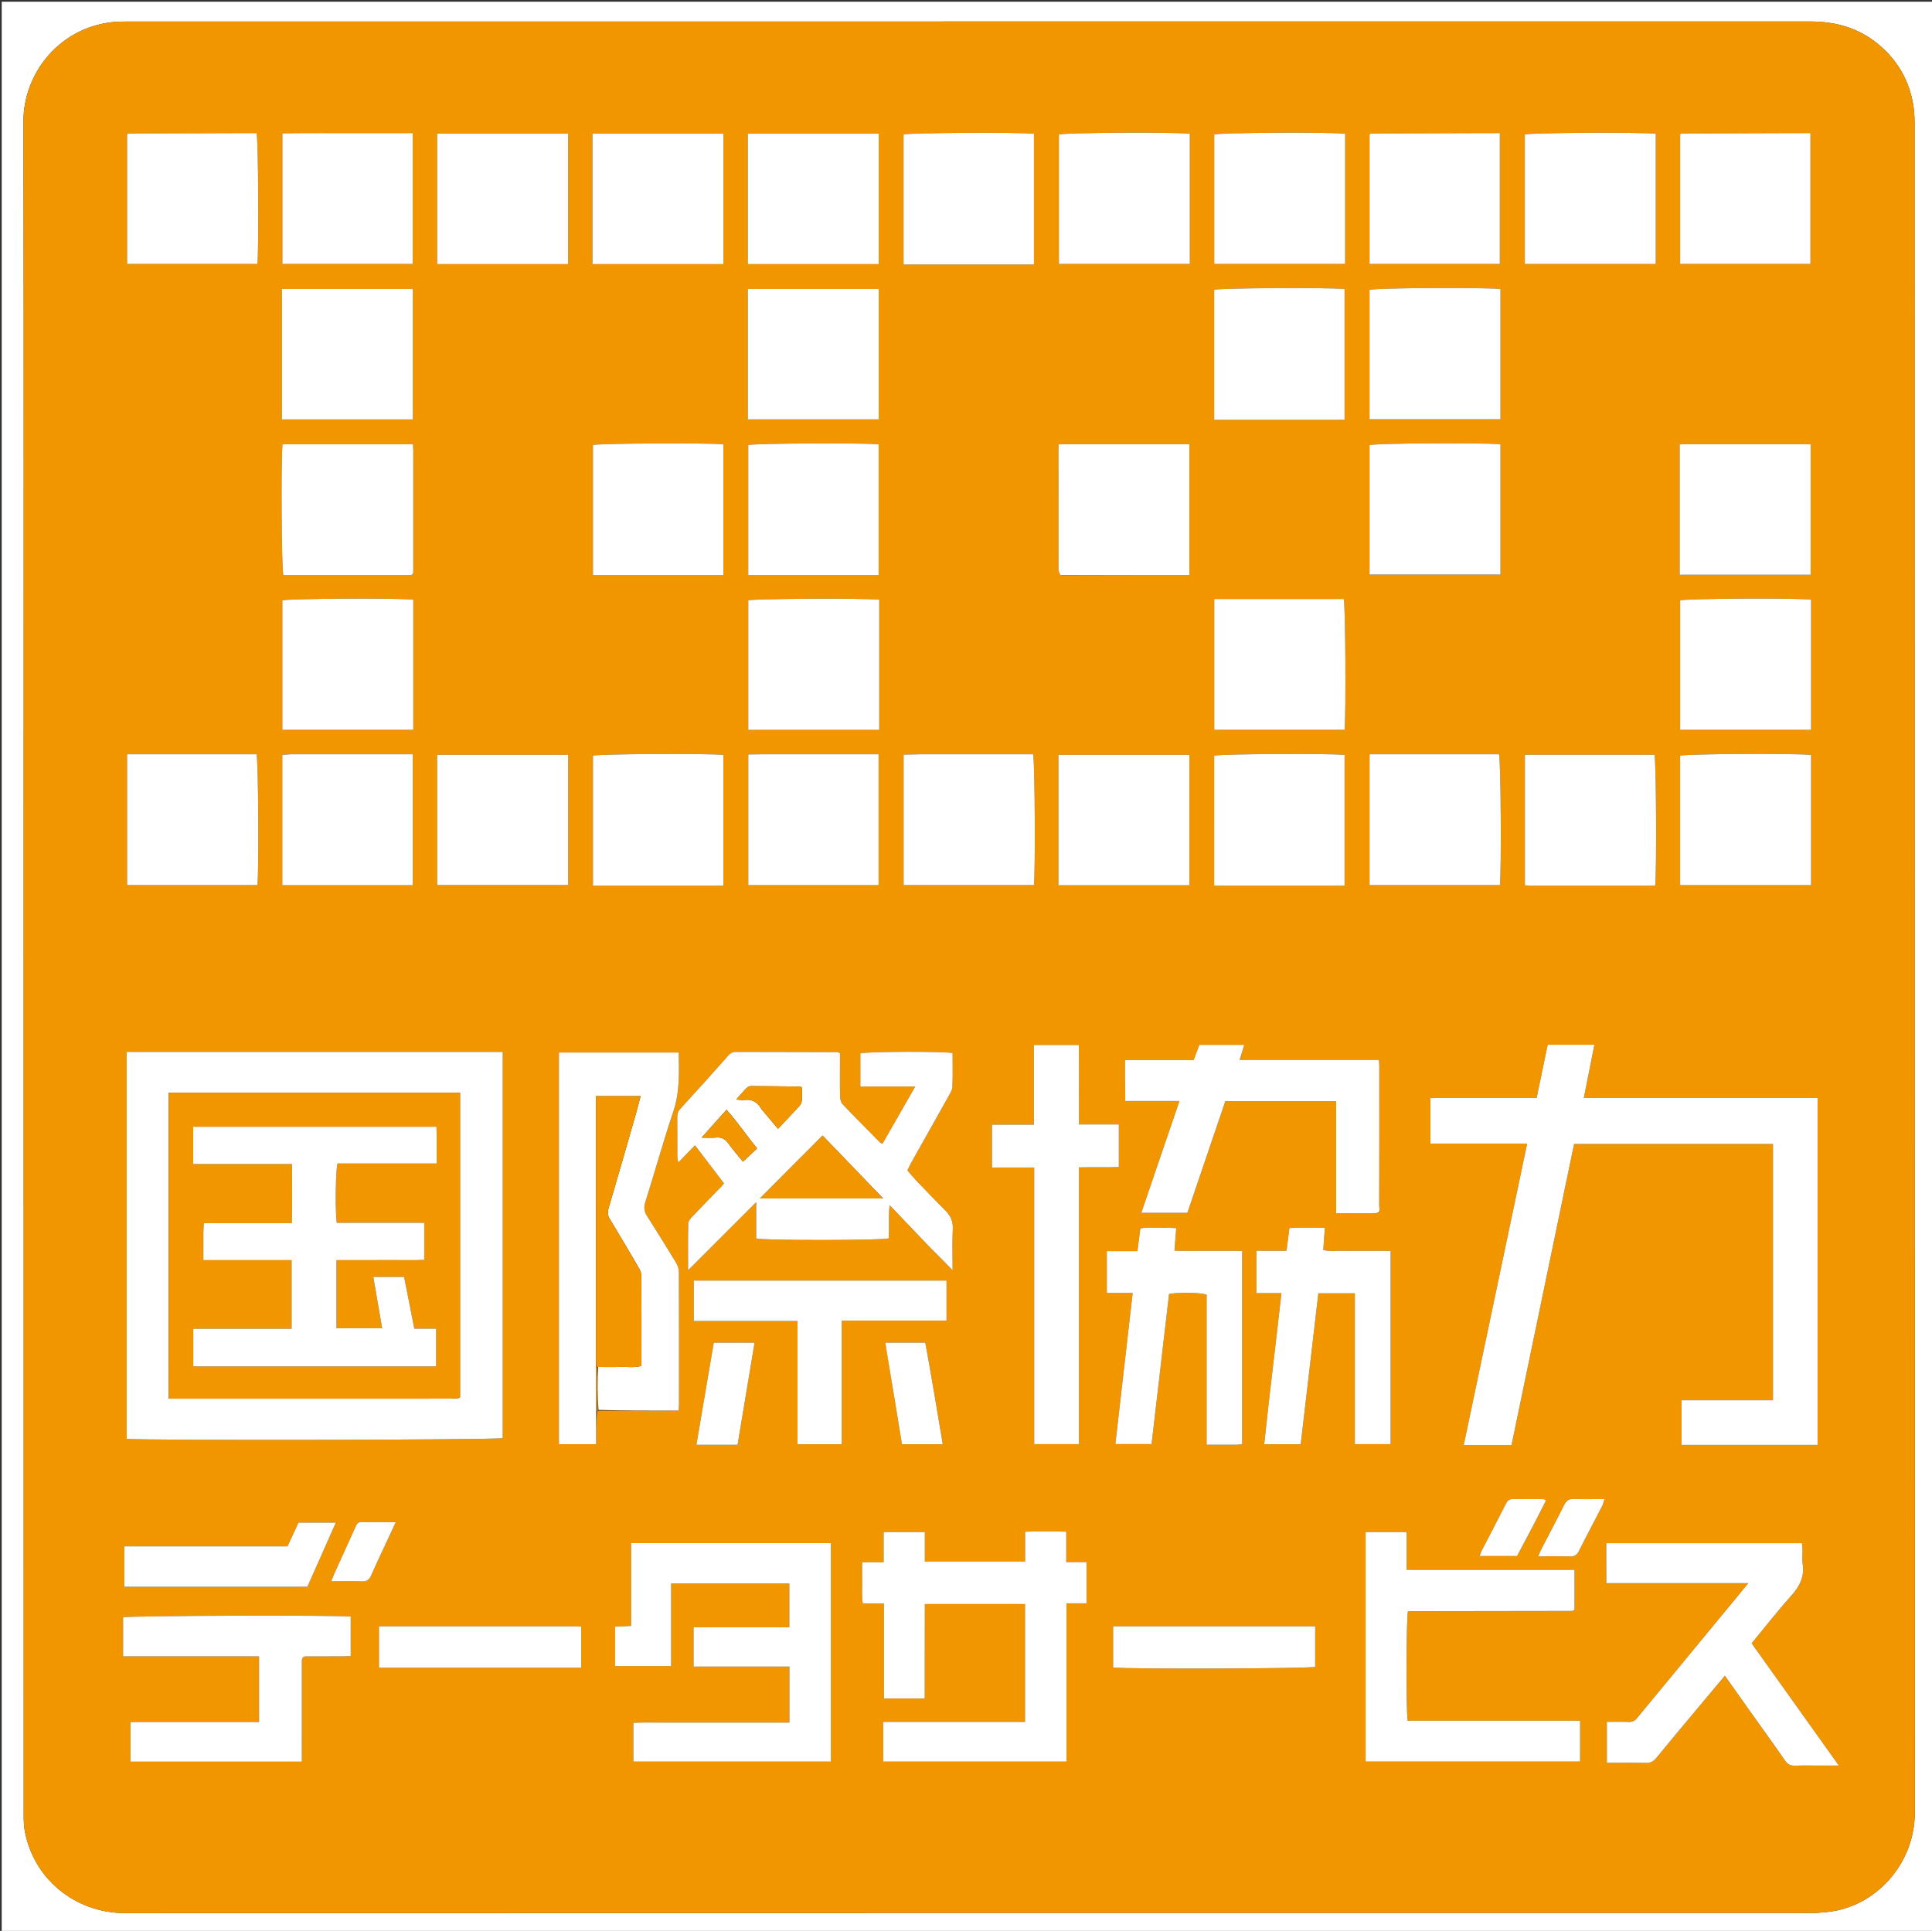
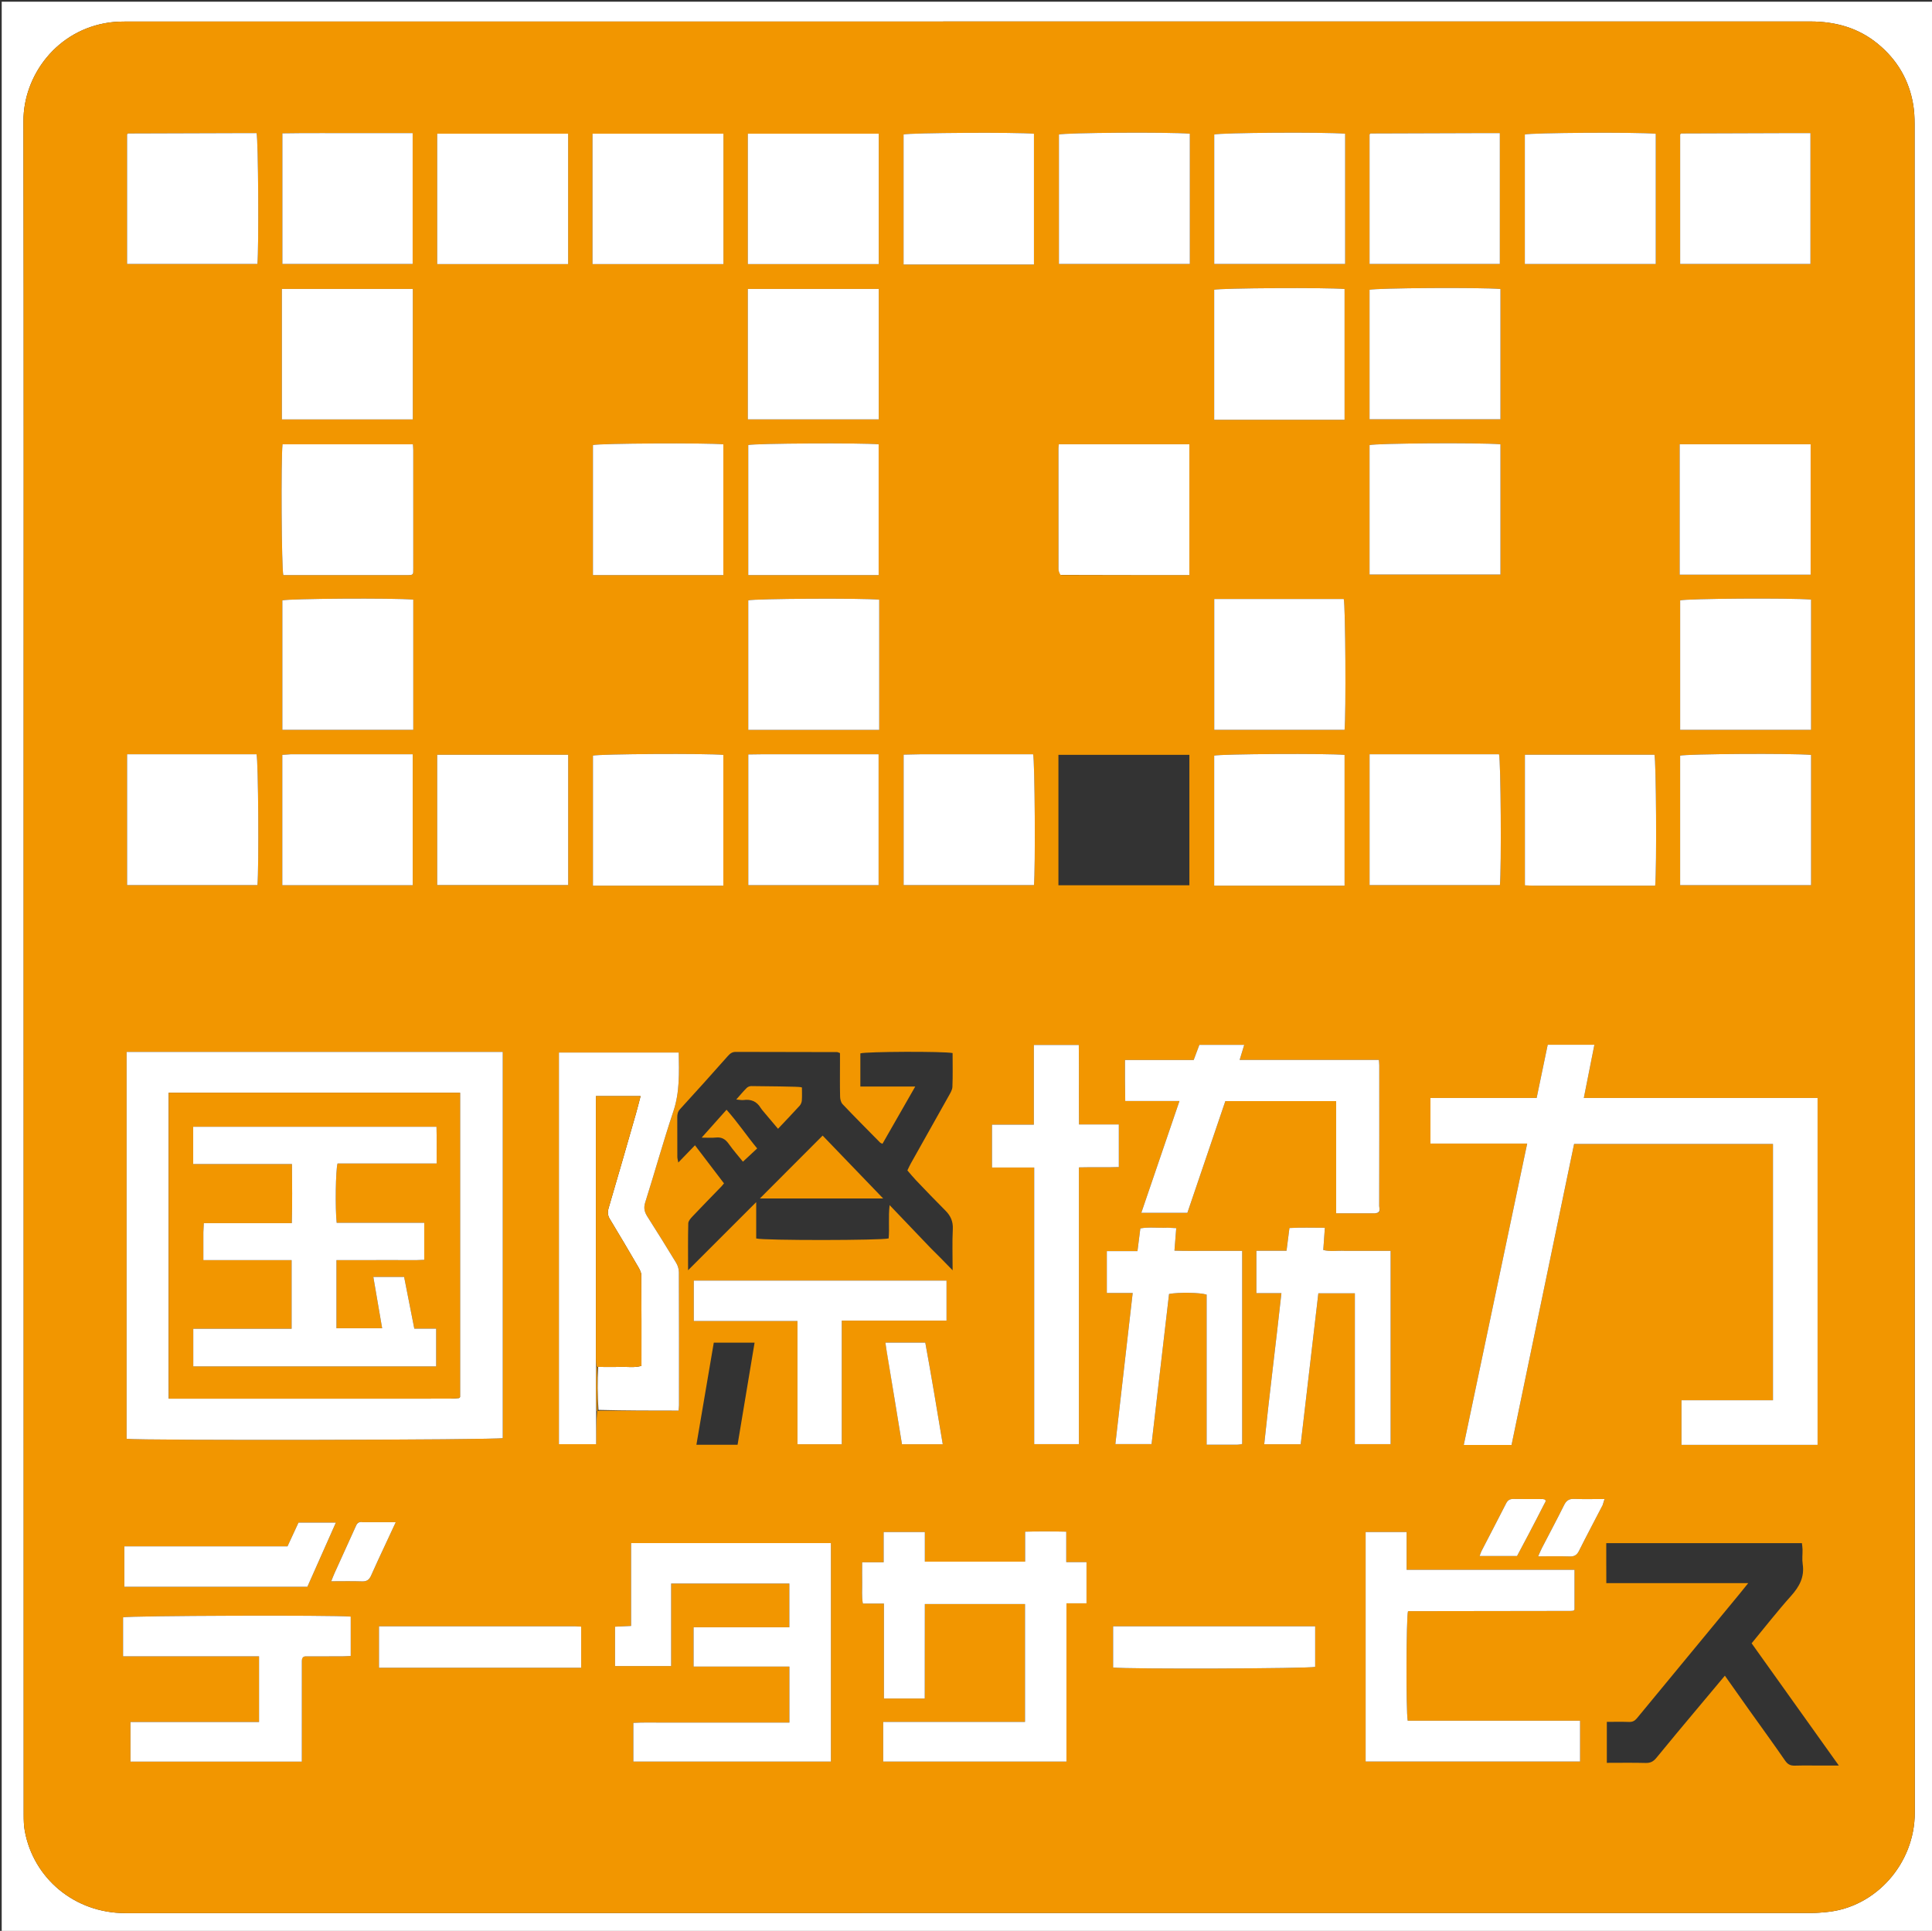
<svg xmlns="http://www.w3.org/2000/svg" version="1.1" id="Layer_1" x="0px" y="0px" width="100%" viewBox="0 0 2264 2263" enable-background="new 0 0 2264 2263" xml:space="preserve">
  <rect x="0" y="0" width="2264" height="2263" fill="#333333" stroke="none" />
  <path fill="#FFFFFF" opacity="1" stroke="none" d=" M2266,592   C2266,1150.667 2266,1708.333 2266,2266   C1511.333,2266 756.667,2266 2,2266   C2,1511.333 2,756.667 2,2   C756.667,2 1511.333,2 2266,2   C2266,198.333 2266,394.667 2266,592  M27.707,961   C27.707,991.999 27.707,1022.998 27.707,1053.997   C27.707,1411.656 27.701,1769.316 27.759,2126.975   C27.76,2133.273 27.913,2139.684 29.042,2145.851   C39.187,2201.256 87.279,2242.14 146.91,2242.121   C805.896,2241.919 1464.883,2241.997 2123.87,2241.948   C2129.503,2241.947 2135.15,2241.39 2140.769,2240.856   C2197.592,2235.46 2243.842,2184.635 2243.821,2124.285   C2243.587,1464.631 2243.68,804.978 2243.607,145.325   C2243.607,137.716 2243.214,130.003 2241.955,122.516   C2237.128,93.798 2223.251,70.18 2200.788,51.612   C2177.648,32.485 2150.69,25.163 2121.124,25.165   C1463.804,25.212 806.484,25.198 149.163,25.245   C142.19,25.246 135.144,25.389 128.255,26.351   C66.433,34.99 27.374,88.568 27.473,142.017   C27.98,414.344 27.707,686.672 27.707,961  z" />
  <path fill="#F29600" opacity="1" stroke="none" d=" M27.707,960   C27.707,686.672 27.98,414.344 27.473,142.017   C27.374,88.568 66.433,34.99 128.255,26.351   C135.144,25.389 142.19,25.246 149.163,25.245   C806.484,25.198 1463.804,25.212 2121.124,25.165   C2150.69,25.163 2177.648,32.485 2200.788,51.612   C2223.251,70.18 2237.128,93.798 2241.955,122.516   C2243.214,130.003 2243.607,137.716 2243.607,145.325   C2243.68,804.978 2243.587,1464.631 2243.821,2124.285   C2243.842,2184.635 2197.592,2235.46 2140.769,2240.856   C2135.15,2241.39 2129.503,2241.947 2123.87,2241.948   C1464.883,2241.997 805.896,2241.919 146.91,2242.121   C87.279,2242.14 39.187,2201.256 29.042,2145.851   C27.913,2139.684 27.76,2133.273 27.759,2126.975   C27.701,1769.316 27.707,1411.656 27.707,1053.997   C27.707,1022.998 27.707,991.999 27.707,960  M699.731,1653.913   C700.054,1653.692 700.376,1653.471 702.481,1653.191   C733.342,1653.191 764.204,1653.191 795.172,1653.191   C795.426,1650.142 795.682,1648.506 795.682,1646.87   C795.704,1594.908 795.769,1542.945 795.561,1490.984   C795.546,1487.264 794.226,1483.117 792.286,1479.911   C781.274,1461.714 769.974,1443.689 758.575,1425.731   C755.215,1420.436 754.041,1415.672 756.102,1409.166   C767.334,1373.717 777.232,1337.832 789.044,1302.584   C796.657,1279.87 795.789,1257.083 795.409,1233.538   C748.025,1233.538 701.586,1233.538 654.969,1233.538   C654.969,1386.925 654.969,1539.6 654.969,1692.554   C669.49,1692.554 683.335,1692.554 698.601,1692.554   C698.601,1679.363 698.601,1666.795 699.731,1653.913  M343,1232.829   C278.142,1232.829 213.284,1232.829 148.37,1232.829   C148.37,1384.866 148.37,1535.594 148.37,1686.225   C164.691,1688.439 582.254,1687.596 589.148,1685.423   C589.148,1534.975 589.148,1384.521 589.148,1232.829   C507.4,1232.829 426.2,1232.829 343,1232.829  M1836.185,1381.254   C1839.001,1367.689 1841.818,1354.124 1844.599,1340.73   C1922.93,1340.73 2000.391,1340.73 2077.639,1340.73   C2077.639,1440.977 2077.639,1540.498 2077.639,1641.054   C2041.471,1641.054 2005.954,1641.054 1970.425,1641.054   C1970.425,1659.223 1970.425,1676.343 1970.425,1693.371   C2023.997,1693.371 2076.824,1693.371 2129.914,1693.371   C2129.914,1557.844 2129.914,1422.95 2129.914,1286.82   C2038.724,1286.82 1947.926,1286.82 1855.986,1286.82   C1860.276,1265.225 1864.289,1245.02 1868.381,1224.42   C1849.425,1224.42 1831.861,1224.42 1813.665,1224.42   C1809.376,1245.062 1805.141,1265.441 1800.709,1286.77   C1759.184,1286.77 1717.999,1286.77 1676.258,1286.77   C1676.258,1304.948 1676.258,1322.047 1676.258,1340.255   C1714.185,1340.255 1751.563,1340.255 1789.612,1340.255   C1764.711,1458.608 1740.062,1575.761 1715.302,1693.444   C1734.679,1693.444 1752.863,1693.444 1771.298,1693.444   C1792.864,1589.606 1814.329,1486.254 1836.185,1381.254  M1090.439,1462.543   C1094.68,1466.784 1098.942,1471.006 1103.157,1475.273   C1107.139,1479.302 1111.073,1483.378 1116.324,1488.763   C1116.324,1471.143 1115.757,1455.796 1116.537,1440.519   C1117.004,1431.357 1113.882,1424.734 1107.67,1418.548   C1096.111,1407.04 1084.857,1395.223 1073.58,1383.435   C1069.961,1379.652 1066.666,1375.558 1063.317,1371.714   C1064.853,1368.559 1065.896,1366.113 1067.189,1363.807   C1081.994,1337.418 1096.879,1311.074 1111.62,1284.649   C1113.531,1281.224 1115.932,1277.462 1116.083,1273.773   C1116.623,1260.524 1116.295,1247.24 1116.295,1234.158   C1105.006,1231.971 1015.246,1232.406 1008.208,1234.533   C1008.208,1247.054 1008.208,1259.594 1008.208,1273.417   C1029.405,1273.417 1050.111,1273.417 1072.509,1273.417   C1059.043,1296.945 1046.568,1318.742 1034.121,1340.491   C1032.556,1339.714 1031.835,1339.553 1031.4,1339.111   C1016.674,1324.169 1001.859,1309.31 987.407,1294.107   C985.439,1292.037 984.532,1288.243 984.458,1285.215   C984.143,1272.227 984.324,1259.227 984.324,1246.231   C984.324,1242.036 984.324,1237.841 984.324,1234.216   C982.327,1233.466 981.717,1233.037 981.106,1233.036   C941.454,1232.948 901.803,1232.92 862.152,1232.799   C858.094,1232.787 855.604,1234.618 852.955,1237.612   C834.457,1258.519 815.794,1279.285 796.937,1299.87   C794.097,1302.97 793.649,1306.11 793.659,1309.822   C793.701,1325.151 793.639,1340.479 793.726,1355.808   C793.737,1357.8 794.394,1359.788 794.871,1362.442   C801.785,1355.293 807.874,1348.998 814.405,1342.246   C826.294,1357.858 837.325,1372.345 848.412,1386.905   C847.144,1388.425 846.362,1389.491 845.451,1390.434   C834.119,1402.158 822.693,1413.794 811.486,1425.637   C809.332,1427.914 806.619,1430.952 806.549,1433.7   C806.1,1451.172 806.321,1468.66 806.321,1488.697   C833.574,1461.447 859.042,1435.982 886.154,1408.873   C886.154,1424.753 886.154,1438.227 886.154,1451.455   C895.842,1453.983 1033.625,1453.778 1041.362,1451.381   C1042.422,1439.165 1040.868,1426.691 1042.482,1412.351   C1059.156,1429.819 1074.296,1445.679 1090.439,1462.543  M973.712,1865   C973.712,1846.152 973.712,1827.304 973.712,1808.489   C895.028,1808.489 817.842,1808.489 739.532,1808.489   C739.532,1841.079 739.532,1873.194 739.532,1905.57   C732.601,1905.895 726.768,1906.168 720.732,1906.45   C720.732,1922.214 720.732,1937.077 720.732,1952.572   C742.632,1952.572 764.088,1952.572 786.497,1952.572   C786.497,1920.104 786.497,1888.238 786.497,1855.896   C833.195,1855.896 878.939,1855.896 924.98,1855.896   C924.98,1873.051 924.98,1889.511 924.98,1907.143   C887.152,1907.143 849.997,1907.143 812.763,1907.143   C812.763,1922.883 812.763,1937.436 812.763,1953.202   C850.343,1953.202 887.466,1953.202 925.045,1953.202   C925.045,1975.556 925.045,1996.687 925.045,2018.815   C912.173,2018.815 899.906,2018.815 887.639,2018.815   C875.644,2018.815 863.649,2018.815 851.654,2018.815   C839.326,2018.815 826.998,2018.815 814.67,2018.815   C802.675,2018.815 790.679,2018.75 778.685,2018.833   C766.534,2018.916 754.352,2018.454 742.194,2019.141   C742.194,2035.047 742.194,2049.588 742.194,2064.5   C819.486,2064.5 896.251,2064.5 973.712,2064.5   C973.712,1998.196 973.712,1932.598 973.712,1865  M1249.712,1995   C1249.712,1956.773 1249.712,1918.546 1249.712,1879.039   C1258.193,1879.039 1265.648,1879.039 1273.213,1879.039   C1273.213,1862.54 1273.213,1847.337 1273.213,1830.749   C1265.324,1830.749 1257.889,1830.749 1249.49,1830.749   C1249.49,1818.226 1249.49,1807.065 1249.49,1795.095   C1233.052,1794.718 1217.663,1794.593 1201.275,1795.125   C1201.275,1807.649 1201.275,1818.834 1201.275,1830.238   C1161.761,1830.238 1123.271,1830.238 1083.781,1830.238   C1083.781,1818.518 1083.781,1807.339 1083.781,1795.501   C1067.334,1795.501 1051.887,1795.501 1035.482,1795.501   C1035.482,1807.303 1035.482,1818.511 1035.482,1830.972   C1026.747,1830.972 1018.926,1830.972 1010.288,1830.972   C1010.288,1839.838 1010.172,1847.443 1010.32,1855.043   C1010.473,1862.868 1009.591,1870.775 1011.125,1879.368   C1019.407,1879.368 1026.956,1879.368 1035.828,1879.368   C1035.828,1916.974 1035.828,1953.705 1035.828,1990.618   C1052.355,1990.618 1067.534,1990.618 1083.679,1990.618   C1083.781,1953.289 1083.629,1916.523 1083.77,1879.902   C1123.722,1879.902 1162.21,1879.902 1201.144,1879.902   C1201.144,1926.062 1201.144,1971.528 1201.144,2018.019   C1145.513,2018.019 1090.397,2018.019 1034.964,2018.019   C1034.964,2034.133 1034.964,2049.214 1034.964,2064.514   C1106.755,2064.514 1177.867,2064.514 1249.712,2064.514   C1249.712,2041.552 1249.712,2019.276 1249.712,1995  M1600.294,1909   C1600.294,1960.59 1600.294,2012.18 1600.294,2064.482   C1684.585,2064.482 1768.025,2064.482 1851.606,2064.482   C1851.606,2048.541 1851.606,2033.095 1851.606,2016.638   C1783.736,2016.638 1716.576,2016.638 1649.614,2016.638   C1647.49,2004.872 1647.921,1895.359 1649.928,1888.455   C1650.254,1888.386 1650.58,1888.255 1650.906,1888.255   C1714.216,1888.161 1777.525,1888.077 1840.835,1887.985   C1841.498,1887.984 1842.161,1887.903 1842.822,1887.832   C1843.151,1887.797 1843.493,1887.744 1843.795,1887.617   C1844.081,1887.496 1844.343,1887.292 1844.579,1887.082   C1844.826,1886.862 1845.029,1886.592 1845.091,1886.521   C1845.091,1871.15 1845.091,1855.964 1845.091,1839.761   C1779.364,1839.761 1714.241,1839.761 1648.337,1839.761   C1648.337,1824.514 1648.337,1810.279 1648.337,1795.529   C1632.079,1795.529 1616.621,1795.529 1600.295,1795.529   C1600.295,1833.151 1600.295,1870.076 1600.294,1909  M2050.229,2004.791   C2064.141,2024.282 2078.236,2043.649 2091.827,2063.362   C2094.906,2067.827 2098.115,2069.442 2103.302,2069.293   C2113.959,2068.986 2124.631,2069.201 2135.296,2069.201   C2141.115,2069.201 2146.933,2069.201 2154.84,2069.201   C2119.978,2020.333 2086.45,1973.336 2052.629,1925.928   C2068.191,1907.085 2082.87,1888.205 2098.792,1870.439   C2108.666,1859.42 2114.776,1848.146 2112.462,1832.98   C2111.617,1827.443 2112.402,1821.667 2112.29,1816.003   C2112.24,1813.485 2111.809,1810.973 2111.559,1808.532   C2034.969,1808.532 1959.121,1808.532 1882.292,1808.532   C1882.292,1816.624 1882.285,1824.209 1882.295,1831.794   C1882.304,1839.304 1882.331,1846.813 1882.354,1855.423   C1938.193,1855.423 1992.577,1855.423 2048.624,1855.423   C2044.336,1860.744 2041.316,1864.57 2038.213,1868.329   C1998.224,1916.774 1958.198,1965.188 1918.282,2013.693   C1915.718,2016.81 1913.08,2018.225 1908.987,2018.082   C1900.424,2017.783 1891.843,2017.992 1882.966,2017.992   C1882.966,2034.484 1882.966,2049.917 1882.966,2066.012   C1898.587,2066.012 1913.549,2065.755 1928.495,2066.145   C1934.09,2066.291 1937.591,2064.397 1941.07,2060.117   C1956.601,2041.012 1972.481,2022.191 1988.26,2003.288   C1999.065,1990.344 2009.911,1977.433 2021.28,1963.86   C2031.008,1977.591 2040.221,1990.594 2050.229,2004.791  M1264.312,1521   C1264.312,1470.161 1264.312,1419.322 1264.312,1368.166   C1280.931,1367.719 1296.118,1368.354 1311.101,1367.782   C1311.101,1350.539 1311.101,1334.687 1311.101,1317.801   C1295.387,1317.801 1280.245,1317.801 1264.422,1317.801   C1264.106,1286.015 1264.547,1255.243 1264.172,1224.659   C1245.946,1224.659 1229.116,1224.659 1211.517,1224.659   C1211.517,1255.843 1211.517,1286.381 1211.517,1318.054   C1194.643,1318.054 1178.514,1318.054 1162.444,1318.054   C1162.444,1335.309 1162.444,1351.4 1162.444,1368.293   C1179.049,1368.293 1194.907,1368.293 1211.918,1368.293   C1211.918,1476.852 1211.918,1584.593 1211.918,1692.516   C1229.927,1692.516 1246.753,1692.516 1264.313,1692.516   C1264.313,1635.571 1264.313,1579.285 1264.312,1521  M1612.551,1421.964   C1618.714,1421.255 1616.193,1416.41 1616.201,1413.381   C1616.353,1358.42 1616.314,1303.459 1616.292,1248.498   C1616.291,1246.602 1616.041,1244.706 1615.862,1242.174   C1561.324,1242.174 1507.46,1242.174 1452.691,1242.174   C1454.632,1235.77 1456.304,1230.255 1458.025,1224.575   C1439.945,1224.575 1422.743,1224.575 1405.442,1224.575   C1403.203,1230.555 1401.136,1236.075 1398.794,1242.331   C1372.062,1242.331 1345.569,1242.331 1318.306,1242.331   C1318.306,1250.86 1318.268,1258.46 1318.317,1266.06   C1318.367,1273.904 1318.501,1281.748 1318.608,1290.365   C1340.321,1290.365 1360.8,1290.365 1382.139,1290.365   C1367.054,1334.581 1352.308,1377.801 1337.42,1421.439   C1356.286,1421.439 1373.813,1421.439 1391.417,1421.439   C1406.402,1377.336 1421.225,1333.709 1435.91,1290.49   C1479.559,1290.49 1522.09,1290.49 1565.745,1290.49   C1565.745,1334.375 1565.745,1377.791 1565.745,1421.998   C1581.448,1421.998 1596.036,1421.998 1612.551,1421.964  M353.778,1945.251   C353.903,1940.616 357.383,1941.26 360.275,1941.249   C373.932,1941.193 387.589,1941.247 401.245,1941.194   C404.48,1941.182 407.713,1940.907 410.994,1940.75   C410.994,1924.76 410.994,1909.648 410.994,1894.618   C389.453,1892.682 151.169,1893.553 144.221,1895.482   C144.221,1910.414 144.221,1925.296 144.221,1941.214   C197.558,1941.214 250.353,1941.214 303.558,1941.214   C303.558,1967.315 303.558,1992.36 303.558,2018.185   C253.007,2018.185 203.175,2018.185 152.915,2018.185   C152.915,2034.059 152.915,2049.143 152.915,2064.568   C219.984,2064.568 286.419,2064.568 353.727,2064.568   C353.727,2025.023 353.727,1986.119 353.778,1945.251  M1366.637,1438.828   C1356.513,1439.296 1346.28,1437.841 1336.315,1439.644   C1335.134,1448.93 1334.065,1457.335 1332.925,1466.292   C1320.459,1466.292 1308.892,1466.292 1297.013,1466.292   C1297.013,1482.731 1297.013,1498.461 1297.013,1515.349   C1307.212,1515.349 1316.724,1515.349 1327.332,1515.349   C1320.485,1575.079 1313.785,1633.539 1307.03,1692.47   C1322.04,1692.47 1335.517,1692.47 1349.448,1692.47   C1356.346,1633.288 1363.166,1574.767 1369.956,1516.51   C1381.288,1514.404 1405.863,1514.748 1413.973,1517.258   C1413.973,1575.387 1413.973,1633.844 1413.973,1693.189   C1426.596,1693.189 1438.199,1693.227 1449.802,1693.152   C1451.728,1693.14 1453.65,1692.637 1455.638,1692.351   C1455.638,1616.859 1455.638,1541.758 1455.638,1465.996   C1442.017,1465.996 1429.073,1466.045 1416.129,1465.982   C1402.967,1465.918 1389.784,1466.272 1376.289,1465.747   C1377.039,1456.229 1377.682,1448.081 1378.373,1439.321   C1374.403,1439.122 1371.465,1438.975 1366.637,1438.828  M1575.035,1465.996   C1566.918,1465.462 1558.652,1467.139 1550.675,1464.94   C1551.297,1456.222 1551.879,1448.078 1552.533,1438.924   C1537.802,1438.895 1524.356,1438.482 1511.017,1439.205   C1509.816,1448.591 1508.771,1456.752 1507.603,1465.884   C1495.688,1465.884 1484.193,1465.884 1472.286,1465.884   C1472.286,1482.701 1472.286,1498.46 1472.286,1515.552   C1482.316,1515.552 1491.766,1515.552 1501.627,1515.552   C1495.075,1575.35 1487.611,1633.67 1481.471,1692.628   C1496.432,1692.628 1509.929,1692.628 1524.226,1692.628   C1531.152,1633.382 1538.024,1574.596 1544.905,1515.742   C1559.427,1515.742 1572.966,1515.742 1587.678,1515.742   C1587.678,1545.497 1587.678,1574.72 1587.678,1603.943   C1587.678,1633.429 1587.678,1662.916 1587.678,1692.506   C1602.646,1692.506 1616.127,1692.506 1629.592,1692.506   C1629.592,1616.738 1629.592,1541.66 1629.592,1465.996   C1611.587,1465.996 1594.306,1465.996 1575.035,1465.996  M1077.091,884.003   C1070.945,884.138 1064.799,884.273 1058.893,884.403   C1058.893,936.195 1058.893,986.672 1058.893,1037.35   C1110.216,1037.35 1160.952,1037.35 1211.626,1037.35   C1213.431,1018.701 1212.692,891.701 1210.661,884.003   C1166.891,884.003 1122.977,884.003 1077.091,884.003  M1240.307,985   C1240.307,1002.506 1240.307,1020.012 1240.307,1037.533   C1292.275,1037.533 1342.772,1037.533 1393.772,1037.533   C1393.772,986.347 1393.772,935.629 1393.772,884.656   C1342.511,884.656 1291.794,884.656 1240.307,884.656   C1240.307,917.868 1240.307,950.434 1240.307,985  M512.307,1024.777   C512.307,1028.979 512.307,1033.181 512.307,1037.26   C564.411,1037.26 615.158,1037.26 665.829,1037.26   C665.829,986.013 665.829,935.51 665.829,884.603   C614.62,884.603 563.897,884.603 512.307,884.603   C512.307,931.073 512.307,976.949 512.307,1024.777  M891.172,884.003   C886.349,884.071 881.525,884.138 876.869,884.204   C876.869,936.14 876.869,986.617 876.869,1037.372   C928.17,1037.372 978.906,1037.372 1029.581,1037.372   C1029.581,986.017 1029.581,935.296 1029.581,884.003   C983.61,884.003 938.367,884.003 891.172,884.003  M719.029,1038.002   C761.867,1038.002 804.706,1038.002 847.637,1038.002   C847.637,986.111 847.637,935.392 847.637,884.746   C828.811,882.844 701.916,883.595 694.83,885.58   C694.83,936.055 694.83,986.531 694.83,1038.002   C702.564,1038.002 709.804,1038.002 719.029,1038.002  M1629.027,884.003   C1621.123,884.003 1613.219,884.003 1604.91,884.003   C1604.91,935.738 1604.91,986.461 1604.91,1037.335   C1656.25,1037.335 1706.987,1037.335 1757.662,1037.335   C1759.505,1017.23 1758.721,891.695 1756.633,884.003   C1714.856,884.003 1672.938,884.003 1629.027,884.003  M1479,1038.002   C1511.184,1038.002 1543.368,1038.002 1575.636,1038.002   C1575.636,986.108 1575.636,935.39 1575.636,884.746   C1556.828,882.847 1429.921,883.596 1422.828,885.577   C1422.828,936.052 1422.828,986.527 1422.828,1038.002   C1441.22,1038.002 1459.11,1038.002 1479,1038.002  M423,156.003   C392.23,156.148 361.449,155.7 330.892,156.253   C330.892,208.197 330.892,258.673 330.892,309.353   C382.215,309.353 432.95,309.353 483.564,309.353   C483.564,257.982 483.564,207.263 483.564,156.003   C463.547,156.003 444.273,156.003 423,156.003  M1797.3,1038.002   C1844.783,1038.002 1892.267,1038.002 1939.618,1038.002   C1941.553,1016.383 1940.738,891.654 1938.755,884.531   C1888.261,884.531 1837.781,884.531 1786.938,884.531   C1786.938,935.785 1786.938,986.511 1786.938,1037.602   C1790.159,1037.754 1792.769,1037.878 1797.3,1038.002  M2122.313,987   C2122.313,952.867 2122.313,918.735 2122.313,884.749   C2100.187,882.708 1975.864,883.546 1968.858,885.621   C1968.858,936.121 1968.858,986.596 1968.858,1037.386   C2020.143,1037.386 2070.875,1037.386 2122.313,1037.386   C2122.313,1020.854 2122.313,1004.927 2122.313,987  M280.954,156.003   C237.348,156.135 193.742,156.265 150.136,156.421   C149.882,156.422 149.613,156.766 149.381,156.983   C149.138,157.209 148.932,157.474 148.895,157.516   C148.895,208.202 148.895,258.678 148.895,309.349   C200.223,309.349 250.96,309.349 301.63,309.349   C303.437,290.571 302.692,163.693 300.658,156.003   C294.847,156.003 288.89,156.003 280.954,156.003  M181.004,884.003   C170.438,884.003 159.872,884.003 148.914,884.003   C148.914,935.747 148.914,986.47 148.914,1037.332   C200.262,1037.332 250.999,1037.332 301.671,1037.332   C303.523,1016.864 302.729,891.698 300.627,884.003   C261.513,884.003 222.258,884.003 181.004,884.003  M512.307,253   C512.307,271.837 512.307,290.675 512.307,309.535   C564.272,309.535 614.769,309.535 665.774,309.535   C665.774,258.349 665.774,207.632 665.774,156.654   C614.515,156.654 563.797,156.654 512.307,156.654   C512.307,188.532 512.307,219.766 512.307,253  M694.307,175.094   C694.307,219.895 694.307,264.697 694.307,309.528   C746.282,309.528 796.781,309.528 847.763,309.528   C847.763,258.335 847.763,207.615 847.763,156.668   C796.492,156.668 745.774,156.668 694.307,156.668   C694.307,162.581 694.307,167.854 694.307,175.094  M876.307,282.98   C876.307,291.837 876.307,300.695 876.307,309.529   C928.283,309.529 978.781,309.529 1029.766,309.529   C1029.766,258.338 1029.766,207.62 1029.766,156.662   C978.5,156.662 927.783,156.662 876.307,156.662   C876.307,198.54 876.307,239.764 876.307,282.98  M1111,310.002   C1144.516,310.002 1178.031,310.002 1211.638,310.002   C1211.638,258.111 1211.638,207.393 1211.638,156.749   C1192.947,154.854 1065.925,155.598 1058.826,157.577   C1058.826,208.049 1058.826,258.523 1058.826,310.002   C1075.884,310.002 1092.442,310.002 1111,310.002  M1394.313,197   C1394.313,183.508 1394.313,170.017 1394.313,156.697   C1369.821,154.603 1247.817,155.506 1240.882,157.651   C1240.882,208.174 1240.882,258.649 1240.882,309.363   C1292.191,309.363 1342.925,309.363 1394.313,309.363   C1394.313,272.152 1394.313,235.576 1394.313,197  M1576.313,201   C1576.313,186.176 1576.313,171.351 1576.313,156.7   C1551.98,154.61 1429.818,155.509 1422.881,157.649   C1422.881,208.171 1422.881,258.646 1422.881,309.365   C1474.191,309.365 1524.924,309.365 1576.313,309.365   C1576.313,273.488 1576.313,238.244 1576.313,201  M1732.979,156.003   C1690.705,156.133 1648.431,156.262 1606.158,156.416   C1605.901,156.417 1605.628,156.753 1605.395,156.967   C1605.151,157.192 1604.947,157.458 1604.887,157.525   C1604.887,208.185 1604.887,258.661 1604.887,309.357   C1656.206,309.357 1706.941,309.357 1757.567,309.357   C1757.567,257.989 1757.567,207.269 1757.567,156.003   C1749.544,156.003 1742.255,156.003 1732.979,156.003  M1940.313,263   C1940.313,227.534 1940.313,192.068 1940.313,156.752   C1918.335,154.715 1793.864,155.55 1786.857,157.619   C1786.857,208.117 1786.857,258.592 1786.857,309.388   C1838.14,309.388 1888.872,309.388 1940.313,309.388   C1940.313,294.189 1940.313,279.595 1940.313,263  M2092.991,156.003   C2052.049,156.132 2011.108,156.26 1970.166,156.414   C1969.909,156.415 1969.635,156.747 1969.401,156.961   C1969.157,157.185 1968.953,157.452 1968.884,157.528   C1968.884,208.178 1968.884,258.654 1968.884,309.361   C2020.199,309.361 2070.933,309.361 2121.573,309.361   C2121.573,257.997 2121.573,207.277 2121.573,156.003   C2112.222,156.003 2103.603,156.003 2092.991,156.003  M330.307,433   C330.307,452.503 330.307,472.006 330.307,491.536   C382.271,491.536 432.767,491.536 483.774,491.536   C483.774,440.351 483.774,389.634 483.774,338.653   C432.516,338.653 381.799,338.653 330.307,338.653   C330.307,369.864 330.307,400.432 330.307,433  M876.307,462.989   C876.307,472.508 876.307,482.027 876.307,491.528   C928.287,491.528 978.785,491.528 1029.765,491.528   C1029.765,440.335 1029.765,389.617 1029.765,338.663   C978.498,338.663 927.781,338.663 876.307,338.663   C876.307,379.876 876.307,420.434 876.307,462.989  M1491,492.002   C1519.188,492.002 1547.376,492.002 1575.631,492.002   C1575.631,440.099 1575.631,389.381 1575.631,338.736   C1556.443,336.825 1429.915,337.588 1422.833,339.588   C1422.833,390.062 1422.833,440.537 1422.833,492.002   C1445.229,492.002 1467.115,492.002 1491,492.002  M478.63,673.997   C481.272,673.931 484.232,674.355 484.258,670.301   C484.268,668.636 484.31,666.971 484.31,665.307   C484.313,619.355 484.317,573.404 484.296,527.453   C484.294,525.232 484.056,523.011 483.924,520.702   C432.432,520.702 381.715,520.702 331.072,520.702   C329.164,538.886 329.905,666.596 332.009,674.002   C380.149,674.002 428.418,674.002 478.63,673.997  M339.371,884.003   C336.521,884.218 333.671,884.433 330.807,884.649   C330.807,935.996 330.807,986.475 330.807,1037.431   C382.04,1037.431 432.771,1037.431 483.647,1037.431   C483.647,986.135 483.647,935.414 483.647,884.003   C435.757,884.003 388.529,884.003 339.371,884.003  M2122.313,743   C2122.313,729.508 2122.313,716.016 2122.313,702.697   C2097.813,700.602 1975.818,701.506 1968.882,703.651   C1968.882,754.174 1968.882,804.65 1968.882,855.363   C2020.194,855.363 2070.928,855.363 2122.313,855.363   C2122.313,818.152 2122.313,781.576 2122.313,743  M1509,702.003   C1480.454,702.003 1451.909,702.003 1422.895,702.003   C1422.895,753.703 1422.895,804.426 1422.895,855.351   C1474.22,855.351 1524.956,855.351 1575.624,855.351   C1577.424,836.808 1576.691,709.727 1574.667,702.003   C1553.543,702.003 1532.271,702.003 1509,702.003  M1030.313,713.197   C1030.313,709.668 1030.313,706.14 1030.313,702.813   C1010.682,700.834 883.904,701.592 876.836,703.587   C876.836,754.065 876.836,804.543 876.836,855.405   C928.1,855.405 978.832,855.405 1030.313,855.405   C1030.313,808.257 1030.313,761.704 1030.313,713.197  M484.313,719.08   C484.313,713.569 484.313,708.058 484.313,702.734   C461.54,700.677 337.839,701.536 330.867,703.631   C330.867,754.139 330.867,804.615 330.867,855.376   C382.164,855.376 432.898,855.376 484.313,855.376   C484.313,810.191 484.313,765.627 484.313,719.08  M1968.307,599   C1968.307,623.829 1968.307,648.658 1968.307,673.542   C2020.258,673.542 2070.754,673.542 2121.781,673.542   C2121.781,622.364 2121.781,571.646 2121.781,520.646   C2070.53,520.646 2019.812,520.646 1968.307,520.646   C1968.307,546.521 1968.307,571.76 1968.307,599  M1758.313,555.002   C1758.313,543.505 1758.313,532.008 1758.313,520.693   C1733.626,518.594 1611.817,519.502 1604.884,521.653   C1604.884,572.178 1604.884,622.654 1604.884,673.361   C1656.198,673.361 1706.932,673.361 1758.313,673.361   C1758.313,634.149 1758.313,595.575 1758.313,555.002  M925,674.002   C959.848,674.002 994.696,674.002 1029.64,674.002   C1029.64,622.118 1029.64,571.401 1029.64,520.752   C1011.007,518.854 883.955,519.594 876.825,521.575   C876.825,572.045 876.825,622.52 876.825,674.002   C892.547,674.002 907.774,674.002 925,674.002  M1758.313,395   C1758.313,376.182 1758.313,357.364 1758.313,338.71   C1734.419,336.627 1611.837,337.514 1604.876,339.643   C1604.876,390.16 1604.876,440.636 1604.876,491.369   C1656.181,491.369 1706.914,491.369 1758.313,491.369   C1758.313,459.494 1758.313,428.247 1758.313,395  M733.001,674.002   C771.179,674.002 809.356,674.002 847.644,674.002   C847.644,622.125 847.644,571.407 847.644,520.759   C829.32,518.875 701.945,519.604 694.821,521.57   C694.821,572.037 694.821,622.512 694.821,674.002   C707.213,674.002 719.107,674.002 733.001,674.002  M1243.688,673.939   C1293.554,673.939 1343.42,673.939 1393.752,673.939   C1393.752,622.327 1393.752,571.602 1393.752,520.688   C1342.465,520.688 1291.742,520.688 1240.789,520.688   C1240.588,522.626 1240.339,523.91 1240.339,525.195   C1240.314,572.484 1240.293,619.774 1240.375,667.063   C1240.378,669.229 1241.341,671.393 1243.688,673.939  M957,1500.835   C909.102,1500.835 861.203,1500.835 813.007,1500.835   C813.007,1517.238 813.007,1532.331 813.007,1548.204   C853.578,1548.204 893.451,1548.204 934.525,1548.204   C934.525,1596.721 934.525,1644.462 934.525,1692.644   C952.256,1692.644 968.772,1692.644 986.435,1692.644   C986.435,1644.324 986.435,1596.535 986.435,1547.715   C1028.039,1547.715 1068.508,1547.715 1109.191,1547.715   C1109.191,1531.818 1109.191,1516.974 1109.191,1500.836   C1058.797,1500.836 1008.898,1500.836 957,1500.835  M145.687,1840.945   C145.687,1847.125 145.687,1853.304 145.687,1859.668   C217.949,1859.668 288.764,1859.668 360.204,1859.668   C371.225,1834.834 382.225,1810.048 393.578,1784.468   C378.384,1784.468 364.287,1784.468 349.797,1784.468   C345.546,1793.639 341.384,1802.619 336.903,1812.287   C273.314,1812.287 209.871,1812.287 145.687,1812.287   C145.687,1821.777 145.687,1830.375 145.687,1840.945  M672.626,1905.985   C596.493,1905.985 520.36,1905.985 444.109,1905.985   C444.109,1922.911 444.109,1938.469 444.109,1954.596   C523.295,1954.596 602.037,1954.596 681.046,1954.596   C681.046,1938.202 681.046,1922.435 681.046,1906.381   C678.439,1906.223 676.484,1906.105 672.626,1905.985  M1451,1905.985   C1402.159,1905.985 1353.318,1905.985 1304.388,1905.985   C1304.388,1922.891 1304.388,1938.64 1304.388,1954.277   C1320.534,1956.365 1534.312,1955.612 1541.178,1953.533   C1541.178,1938.005 1541.178,1922.478 1541.178,1905.985   C1511.433,1905.985 1482.217,1905.985 1451,1905.985  M839.03,1693.215   C847.228,1693.215 855.426,1693.215 864.322,1693.215   C871.068,1652.709 877.631,1613.306 884.252,1573.552   C867.68,1573.552 852.261,1573.552 836.444,1573.552   C829.646,1613.507 822.959,1652.805 816.083,1693.214   C823.888,1693.214 830.481,1693.214 839.03,1693.215  M1039.527,1585.656   C1045.322,1621.192 1051.117,1656.727 1056.977,1692.654   C1073.039,1692.654 1088.214,1692.654 1104.767,1692.654   C1098,1652.311 1091.502,1612.661 1084.295,1573.539   C1068.024,1573.539 1053.207,1573.539 1037.569,1573.539   C1038.108,1577.565 1038.538,1580.781 1039.527,1585.656  M424.004,1783.988   C419.052,1782.915 417.919,1786.626 416.405,1789.973   C408.316,1807.841 400.176,1825.686 392.093,1843.557   C390.799,1846.418 389.706,1849.37 388.138,1853.215   C401.028,1853.215 412.654,1852.93 424.256,1853.339   C429.829,1853.536 432.716,1851.395 434.867,1846.482   C440.202,1834.301 445.938,1822.296 451.531,1810.228   C455.411,1801.855 459.322,1793.496 463.752,1783.986   C450.255,1783.986 438.034,1783.986 424.004,1783.988  M1807.259,1756.83   C1795.969,1756.83 1784.676,1756.959 1773.388,1756.763   C1769.181,1756.691 1766.792,1758.271 1764.881,1762.038   C1755.431,1780.665 1745.709,1799.154 1736.134,1817.718   C1735.275,1819.382 1734.783,1821.236 1733.889,1823.62   C1748.878,1823.62 1763.033,1823.62 1777.751,1823.62   C1782.352,1814.944 1787.043,1806.198 1791.643,1797.405   C1797.791,1785.651 1803.918,1773.886 1809.922,1762.059   C1810.798,1760.334 1813.148,1757.763 1807.259,1756.83  M1878.428,1763.008   C1878.935,1761.281 1879.441,1759.553 1880.242,1756.826   C1867.594,1756.826 1855.994,1757.104 1844.417,1756.709   C1838.577,1756.509 1835.482,1758.686 1832.906,1763.874   C1824.485,1780.843 1815.513,1797.538 1806.815,1814.371   C1805.342,1817.222 1804.174,1820.23 1802.488,1824.011   C1815.593,1824.011 1827.557,1823.758 1839.501,1824.125   C1844.91,1824.292 1847.881,1822.487 1850.33,1817.584   C1859.239,1799.744 1868.626,1782.142 1878.428,1763.008  z" />
  <path fill="#FFFFFF" opacity="1" stroke="none" d=" M344,1232.829   C426.2,1232.829 507.4,1232.829 589.148,1232.829   C589.148,1384.521 589.148,1534.975 589.148,1685.423   C582.254,1687.596 164.691,1688.439 148.37,1686.225   C148.37,1535.594 148.37,1384.866 148.37,1232.829   C213.284,1232.829 278.142,1232.829 344,1232.829  M197.692,1597   C197.733,1610.825 197.603,1624.657 197.778,1639.194   C308.455,1639.194 417.672,1639.201 526.889,1639.166   C530.521,1639.165 534.153,1638.756 537.783,1638.496   C538.065,1638.476 538.348,1638.154 538.588,1637.927   C538.816,1637.713 538.988,1637.439 539.088,1637.313   C539.088,1518.403 539.088,1399.615 539.088,1280.66   C425.09,1280.66 311.697,1280.66 197.691,1280.66   C197.691,1385.88 197.691,1490.44 197.692,1597  z" />
  <path fill="#FFFFFF" opacity="1" stroke="none" d=" M1835.99,1382.078   C1814.329,1486.254 1792.864,1589.606 1771.298,1693.444   C1752.863,1693.444 1734.679,1693.444 1715.302,1693.444   C1740.062,1575.761 1764.711,1458.608 1789.612,1340.255   C1751.563,1340.255 1714.185,1340.255 1676.258,1340.255   C1676.258,1322.047 1676.258,1304.948 1676.258,1286.77   C1717.999,1286.77 1759.184,1286.77 1800.709,1286.77   C1805.141,1265.441 1809.376,1245.062 1813.665,1224.42   C1831.861,1224.42 1849.425,1224.42 1868.381,1224.42   C1864.289,1245.02 1860.276,1265.225 1855.986,1286.82   C1947.926,1286.82 2038.724,1286.82 2129.914,1286.82   C2129.914,1422.95 2129.914,1557.844 2129.914,1693.371   C2076.824,1693.371 2023.997,1693.371 1970.425,1693.371   C1970.425,1676.343 1970.425,1659.223 1970.425,1641.054   C2005.954,1641.054 2041.471,1641.054 2077.639,1641.054   C2077.639,1540.498 2077.639,1440.977 2077.639,1340.73   C2000.391,1340.73 1922.93,1340.73 1844.599,1340.73   C1841.818,1354.124 1839.001,1367.689 1835.99,1382.078  z" />
-   <path fill="#FFFFFF" opacity="1" stroke="none" d=" M1089.938,1462.041   C1074.296,1445.679 1059.156,1429.819 1042.482,1412.351   C1040.868,1426.691 1042.422,1439.165 1041.362,1451.381   C1033.625,1453.778 895.842,1453.983 886.154,1451.455   C886.154,1438.227 886.154,1424.753 886.154,1408.873   C859.042,1435.982 833.574,1461.447 806.321,1488.697   C806.321,1468.66 806.1,1451.172 806.549,1433.7   C806.619,1430.952 809.332,1427.914 811.486,1425.637   C822.693,1413.794 834.119,1402.158 845.451,1390.434   C846.362,1389.491 847.144,1388.425 848.412,1386.905   C837.325,1372.345 826.294,1357.858 814.405,1342.246   C807.874,1348.998 801.785,1355.293 794.871,1362.442   C794.394,1359.788 793.737,1357.8 793.726,1355.808   C793.639,1340.479 793.701,1325.151 793.659,1309.822   C793.649,1306.11 794.097,1302.97 796.937,1299.87   C815.794,1279.285 834.457,1258.519 852.955,1237.612   C855.604,1234.618 858.094,1232.787 862.152,1232.799   C901.803,1232.92 941.454,1232.948 981.106,1233.036   C981.717,1233.037 982.327,1233.466 984.324,1234.216   C984.324,1237.841 984.324,1242.036 984.324,1246.231   C984.324,1259.227 984.143,1272.227 984.458,1285.215   C984.532,1288.243 985.439,1292.037 987.407,1294.107   C1001.859,1309.31 1016.674,1324.169 1031.4,1339.111   C1031.835,1339.553 1032.556,1339.714 1034.121,1340.491   C1046.568,1318.742 1059.043,1296.945 1072.509,1273.417   C1050.111,1273.417 1029.405,1273.417 1008.208,1273.417   C1008.208,1259.594 1008.208,1247.054 1008.208,1234.533   C1015.246,1232.406 1105.006,1231.971 1116.295,1234.158   C1116.295,1247.24 1116.623,1260.524 1116.083,1273.773   C1115.932,1277.462 1113.531,1281.224 1111.62,1284.649   C1096.879,1311.074 1081.994,1337.418 1067.189,1363.807   C1065.896,1366.113 1064.853,1368.559 1063.317,1371.714   C1066.666,1375.558 1069.961,1379.652 1073.58,1383.435   C1084.857,1395.223 1096.111,1407.04 1107.67,1418.548   C1113.882,1424.734 1117.004,1431.357 1116.537,1440.519   C1115.757,1455.796 1116.324,1471.143 1116.324,1488.763   C1111.073,1483.378 1107.139,1479.302 1103.157,1475.273   C1098.942,1471.006 1094.68,1466.784 1089.938,1462.041  M916.989,1377.989   C908.619,1386.381 900.25,1394.773 890.484,1404.565   C939.279,1404.565 985.897,1404.565 1034.902,1404.565   C1010.526,1379.237 987.473,1355.285 963.996,1330.891   C948.04,1346.879 933.015,1361.934 916.989,1377.989  M895.417,1303.574   C900.644,1309.776 905.871,1315.979 911.718,1322.917   C920.789,1313.294 929.049,1304.695 937.065,1295.875   C938.481,1294.317 939.479,1291.873 939.624,1289.767   C939.986,1284.529 939.743,1279.25 939.743,1274.635   C938.601,1273.811 938.333,1273.449 938.061,1273.445   C918.798,1273.203 899.535,1272.93 880.271,1272.873   C878.48,1272.868 876.24,1273.805 874.973,1275.07   C871.094,1278.942 867.589,1283.188 862.77,1288.601   C866.879,1288.932 869.127,1289.514 871.252,1289.216   C880.057,1287.978 886.819,1290.802 891.451,1298.522   C892.299,1299.937 893.462,1301.163 895.417,1303.574  M842.992,1309.947   C836.651,1317.072 830.31,1324.196 822.22,1333.287   C829.277,1333.287 834.136,1333.706 838.892,1333.186   C845.595,1332.454 849.972,1334.994 853.833,1340.419   C859.322,1348.133 865.611,1355.278 870.595,1361.469   C876.484,1355.997 881.691,1351.158 887.285,1345.96   C875.292,1331.475 864.733,1315.56 851.38,1300.589   C848.404,1303.949 846.201,1306.436 842.992,1309.947  z" />
  <path fill="#FFFFFF" opacity="1" stroke="none" d=" M698.601,1654.228   C698.601,1666.795 698.601,1679.363 698.601,1692.554   C683.335,1692.554 669.49,1692.554 654.969,1692.554   C654.969,1539.6 654.969,1386.925 654.969,1233.538   C701.586,1233.538 748.025,1233.538 795.409,1233.538   C795.789,1257.083 796.657,1279.87 789.044,1302.584   C777.232,1337.832 767.334,1373.717 756.102,1409.166   C754.041,1415.672 755.215,1420.436 758.575,1425.731   C769.974,1443.689 781.274,1461.714 792.286,1479.911   C794.226,1483.117 795.546,1487.264 795.561,1490.984   C795.769,1542.945 795.704,1594.908 795.682,1646.87   C795.682,1648.506 795.426,1650.142 795.172,1653.191   C764.204,1653.191 733.342,1653.191 701.31,1652.381   C700.096,1635.05 700.053,1618.53 700.947,1602.006   C710.209,1602.002 718.542,1602.216 726.858,1601.94   C734.997,1601.67 743.276,1603.181 751.678,1600.785   C751.678,1565.038 751.782,1529.759 751.509,1494.482   C751.483,1491.137 749.505,1487.567 747.726,1484.513   C736.851,1465.837 725.895,1447.206 714.673,1428.737   C712,1424.338 711.816,1420.548 713.262,1415.65   C724.066,1379.053 734.558,1342.365 745.086,1305.688   C747.062,1298.802 748.763,1291.837 750.661,1284.641   C732.742,1284.641 715.924,1284.641 698.314,1284.641   C698.314,1288.535 698.314,1291.799 698.314,1295.063   C698.314,1393.971 698.31,1492.879 698.331,1591.786   C698.331,1595.107 698.575,1598.428 698.551,1602.689   C698.465,1620.496 698.533,1637.362 698.601,1654.228  z" />
  <path fill="#FFFFFF" opacity="1" stroke="none" d=" M973.712,1866   C973.712,1932.598 973.712,1998.196 973.712,2064.5   C896.251,2064.5 819.486,2064.5 742.194,2064.5   C742.194,2049.588 742.194,2035.047 742.194,2019.141   C754.352,2018.454 766.534,2018.916 778.685,2018.833   C790.679,2018.75 802.675,2018.815 814.67,2018.815   C826.998,2018.815 839.326,2018.815 851.654,2018.815   C863.649,2018.815 875.644,2018.815 887.639,2018.815   C899.906,2018.815 912.173,2018.815 925.045,2018.815   C925.045,1996.687 925.045,1975.556 925.045,1953.202   C887.466,1953.202 850.343,1953.202 812.763,1953.202   C812.763,1937.436 812.763,1922.883 812.763,1907.143   C849.997,1907.143 887.152,1907.143 924.98,1907.143   C924.98,1889.511 924.98,1873.051 924.98,1855.896   C878.939,1855.896 833.195,1855.896 786.497,1855.896   C786.497,1888.238 786.497,1920.104 786.497,1952.572   C764.088,1952.572 742.632,1952.572 720.732,1952.572   C720.732,1937.077 720.732,1922.214 720.732,1906.45   C726.768,1906.168 732.601,1905.895 739.532,1905.57   C739.532,1873.194 739.532,1841.079 739.532,1808.489   C817.842,1808.489 895.028,1808.489 973.712,1808.489   C973.712,1827.304 973.712,1846.152 973.712,1866  z" />
  <path fill="#FFFFFF" opacity="1" stroke="none" d=" M1249.712,1996   C1249.712,2019.276 1249.712,2041.552 1249.712,2064.514   C1177.867,2064.514 1106.755,2064.514 1034.964,2064.514   C1034.964,2049.214 1034.964,2034.133 1034.964,2018.019   C1090.397,2018.019 1145.513,2018.019 1201.144,2018.019   C1201.144,1971.528 1201.144,1926.062 1201.144,1879.902   C1162.21,1879.902 1123.722,1879.902 1083.77,1879.902   C1083.629,1916.523 1083.781,1953.289 1083.679,1990.618   C1067.534,1990.618 1052.355,1990.618 1035.828,1990.618   C1035.828,1953.705 1035.828,1916.974 1035.828,1879.368   C1026.956,1879.368 1019.407,1879.368 1011.125,1879.368   C1009.591,1870.775 1010.473,1862.868 1010.32,1855.043   C1010.172,1847.443 1010.288,1839.838 1010.288,1830.972   C1018.926,1830.972 1026.747,1830.972 1035.482,1830.972   C1035.482,1818.511 1035.482,1807.303 1035.482,1795.501   C1051.887,1795.501 1067.334,1795.501 1083.781,1795.501   C1083.781,1807.339 1083.781,1818.518 1083.781,1830.238   C1123.271,1830.238 1161.761,1830.238 1201.275,1830.238   C1201.275,1818.834 1201.275,1807.649 1201.275,1795.125   C1217.663,1794.593 1233.052,1794.718 1249.49,1795.095   C1249.49,1807.065 1249.49,1818.226 1249.49,1830.749   C1257.889,1830.749 1265.324,1830.749 1273.213,1830.749   C1273.213,1847.337 1273.213,1862.54 1273.213,1879.039   C1265.648,1879.039 1258.193,1879.039 1249.712,1879.039   C1249.712,1918.546 1249.712,1956.773 1249.712,1996  z" />
  <path fill="#FFFFFF" opacity="1" stroke="none" d=" M1600.294,1908   C1600.295,1870.076 1600.295,1833.151 1600.295,1795.529   C1616.621,1795.529 1632.079,1795.529 1648.337,1795.529   C1648.337,1810.279 1648.337,1824.514 1648.337,1839.761   C1714.241,1839.761 1779.364,1839.761 1845.091,1839.761   C1845.091,1855.964 1845.091,1871.15 1845.091,1886.521   C1845.029,1886.592 1844.826,1886.862 1844.579,1887.082   C1844.343,1887.292 1844.081,1887.496 1843.795,1887.617   C1843.493,1887.744 1843.151,1887.797 1842.822,1887.832   C1842.161,1887.903 1841.498,1887.984 1840.835,1887.985   C1777.525,1888.077 1714.216,1888.161 1650.906,1888.255   C1650.58,1888.255 1650.254,1888.386 1649.928,1888.455   C1647.921,1895.359 1647.49,2004.872 1649.614,2016.638   C1716.576,2016.638 1783.736,2016.638 1851.606,2016.638   C1851.606,2033.095 1851.606,2048.541 1851.606,2064.482   C1768.025,2064.482 1684.585,2064.482 1600.294,2064.482   C1600.294,2012.18 1600.294,1960.59 1600.294,1908  z" />
-   <path fill="#FFFFFF" opacity="1" stroke="none" d=" M2049.832,2004.194   C2040.221,1990.594 2031.008,1977.591 2021.28,1963.86   C2009.911,1977.433 1999.065,1990.344 1988.26,2003.288   C1972.481,2022.191 1956.601,2041.012 1941.07,2060.117   C1937.591,2064.397 1934.09,2066.291 1928.495,2066.145   C1913.549,2065.755 1898.587,2066.012 1882.966,2066.012   C1882.966,2049.917 1882.966,2034.484 1882.966,2017.992   C1891.843,2017.992 1900.424,2017.783 1908.987,2018.082   C1913.08,2018.225 1915.718,2016.81 1918.282,2013.693   C1958.198,1965.188 1998.224,1916.774 2038.213,1868.329   C2041.316,1864.57 2044.336,1860.744 2048.624,1855.423   C1992.577,1855.423 1938.193,1855.423 1882.354,1855.423   C1882.331,1846.813 1882.304,1839.304 1882.295,1831.794   C1882.285,1824.209 1882.292,1816.624 1882.292,1808.532   C1959.121,1808.532 2034.969,1808.532 2111.559,1808.532   C2111.809,1810.973 2112.24,1813.485 2112.29,1816.003   C2112.402,1821.667 2111.617,1827.443 2112.462,1832.98   C2114.776,1848.146 2108.666,1859.42 2098.792,1870.439   C2082.87,1888.205 2068.191,1907.085 2052.629,1925.928   C2086.45,1973.336 2119.978,2020.333 2154.84,2069.201   C2146.933,2069.201 2141.115,2069.201 2135.296,2069.201   C2124.631,2069.201 2113.959,2068.986 2103.302,2069.293   C2098.115,2069.442 2094.906,2067.827 2091.827,2063.362   C2078.236,2043.649 2064.141,2024.282 2049.832,2004.194  z" />
  <path fill="#FFFFFF" opacity="1" stroke="none" d=" M1264.312,1522   C1264.313,1579.285 1264.313,1635.571 1264.313,1692.516   C1246.753,1692.516 1229.927,1692.516 1211.918,1692.516   C1211.918,1584.593 1211.918,1476.852 1211.918,1368.293   C1194.907,1368.293 1179.049,1368.293 1162.444,1368.293   C1162.444,1351.4 1162.444,1335.309 1162.444,1318.054   C1178.514,1318.054 1194.643,1318.054 1211.517,1318.054   C1211.517,1286.381 1211.517,1255.843 1211.517,1224.659   C1229.116,1224.659 1245.946,1224.659 1264.172,1224.659   C1264.547,1255.243 1264.106,1286.015 1264.422,1317.801   C1280.245,1317.801 1295.387,1317.801 1311.101,1317.801   C1311.101,1334.687 1311.101,1350.539 1311.101,1367.782   C1296.118,1368.354 1280.931,1367.719 1264.312,1368.166   C1264.312,1419.322 1264.312,1470.161 1264.312,1522  z" />
  <path fill="#FFFFFF" opacity="1" stroke="none" d=" M1611.588,1421.981   C1596.036,1421.998 1581.448,1421.998 1565.745,1421.998   C1565.745,1377.791 1565.745,1334.375 1565.745,1290.49   C1522.09,1290.49 1479.559,1290.49 1435.91,1290.49   C1421.225,1333.709 1406.402,1377.336 1391.417,1421.439   C1373.813,1421.439 1356.286,1421.439 1337.42,1421.439   C1352.308,1377.801 1367.054,1334.581 1382.139,1290.365   C1360.8,1290.365 1340.321,1290.365 1318.608,1290.365   C1318.501,1281.748 1318.367,1273.904 1318.317,1266.06   C1318.268,1258.46 1318.306,1250.86 1318.306,1242.331   C1345.569,1242.331 1372.062,1242.331 1398.794,1242.331   C1401.136,1236.075 1403.203,1230.555 1405.442,1224.575   C1422.743,1224.575 1439.945,1224.575 1458.025,1224.575   C1456.304,1230.255 1454.632,1235.77 1452.691,1242.174   C1507.46,1242.174 1561.324,1242.174 1615.862,1242.174   C1616.041,1244.706 1616.291,1246.602 1616.292,1248.498   C1616.314,1303.459 1616.353,1358.42 1616.201,1413.381   C1616.193,1416.41 1618.714,1421.255 1611.588,1421.981  z" />
  <path fill="#FFFFFF" opacity="1" stroke="none" d=" M353.753,1946.234   C353.727,1986.119 353.727,2025.023 353.727,2064.568   C286.419,2064.568 219.984,2064.568 152.915,2064.568   C152.915,2049.143 152.915,2034.059 152.915,2018.185   C203.175,2018.185 253.007,2018.185 303.558,2018.185   C303.558,1992.36 303.558,1967.315 303.558,1941.214   C250.353,1941.214 197.558,1941.214 144.221,1941.214   C144.221,1925.296 144.221,1910.414 144.221,1895.482   C151.169,1893.553 389.453,1892.682 410.994,1894.618   C410.994,1909.648 410.994,1924.76 410.994,1940.75   C407.713,1940.907 404.48,1941.182 401.245,1941.194   C387.589,1941.247 373.932,1941.193 360.275,1941.249   C357.383,1941.26 353.903,1940.616 353.753,1946.234  z" />
  <path fill="#FFFFFF" opacity="1" stroke="none" d=" M1367.581,1438.828   C1371.465,1438.975 1374.403,1439.122 1378.373,1439.321   C1377.682,1448.081 1377.039,1456.229 1376.289,1465.747   C1389.784,1466.272 1402.967,1465.918 1416.129,1465.982   C1429.073,1466.045 1442.017,1465.996 1455.638,1465.996   C1455.638,1541.758 1455.638,1616.859 1455.638,1692.351   C1453.65,1692.637 1451.728,1693.14 1449.802,1693.152   C1438.199,1693.227 1426.596,1693.189 1413.973,1693.189   C1413.973,1633.844 1413.973,1575.387 1413.973,1517.258   C1405.863,1514.748 1381.288,1514.404 1369.956,1516.51   C1363.166,1574.767 1356.346,1633.288 1349.448,1692.47   C1335.517,1692.47 1322.04,1692.47 1307.03,1692.47   C1313.785,1633.539 1320.485,1575.079 1327.332,1515.349   C1316.724,1515.349 1307.212,1515.349 1297.013,1515.349   C1297.013,1498.461 1297.013,1482.731 1297.013,1466.292   C1308.892,1466.292 1320.459,1466.292 1332.925,1466.292   C1334.065,1457.335 1335.134,1448.93 1336.315,1439.644   C1346.28,1437.841 1356.513,1439.296 1367.581,1438.828  z" />
  <path fill="#FFFFFF" opacity="1" stroke="none" d=" M1576.03,1465.996   C1594.306,1465.996 1611.587,1465.996 1629.592,1465.996   C1629.592,1541.66 1629.592,1616.738 1629.592,1692.506   C1616.127,1692.506 1602.646,1692.506 1587.678,1692.506   C1587.678,1662.916 1587.678,1633.429 1587.678,1603.943   C1587.678,1574.72 1587.678,1545.497 1587.678,1515.742   C1572.966,1515.742 1559.427,1515.742 1544.905,1515.742   C1538.024,1574.596 1531.152,1633.382 1524.226,1692.628   C1509.929,1692.628 1496.432,1692.628 1481.471,1692.628   C1487.611,1633.67 1495.075,1575.35 1501.627,1515.552   C1491.766,1515.552 1482.316,1515.552 1472.286,1515.552   C1472.286,1498.46 1472.286,1482.701 1472.286,1465.884   C1484.193,1465.884 1495.688,1465.884 1507.603,1465.884   C1508.771,1456.752 1509.816,1448.591 1511.017,1439.205   C1524.356,1438.482 1537.802,1438.895 1552.533,1438.924   C1551.879,1448.078 1551.297,1456.222 1550.675,1464.94   C1558.652,1467.139 1566.918,1465.462 1576.03,1465.996  z" />
  <path fill="#FFFFFF" opacity="1" stroke="none" d=" M1078.077,884.003   C1122.977,884.003 1166.891,884.003 1210.661,884.003   C1212.692,891.701 1213.431,1018.701 1211.626,1037.35   C1160.952,1037.35 1110.216,1037.35 1058.893,1037.35   C1058.893,986.672 1058.893,936.195 1058.893,884.403   C1064.799,884.273 1070.945,884.138 1078.077,884.003  z" />
-   <path fill="#FFFFFF" opacity="1" stroke="none" d=" M1240.307,984   C1240.307,950.434 1240.307,917.868 1240.307,884.656   C1291.794,884.656 1342.511,884.656 1393.772,884.656   C1393.772,935.629 1393.772,986.347 1393.772,1037.533   C1342.772,1037.533 1292.275,1037.533 1240.307,1037.533   C1240.307,1020.012 1240.307,1002.506 1240.307,984  z" />
  <path fill="#FFFFFF" opacity="1" stroke="none" d=" M512.307,1023.801   C512.307,976.949 512.307,931.073 512.307,884.603   C563.897,884.603 614.62,884.603 665.829,884.603   C665.829,935.51 665.829,986.013 665.829,1037.26   C615.158,1037.26 564.411,1037.26 512.307,1037.26   C512.307,1033.181 512.307,1028.979 512.307,1023.801  z" />
  <path fill="#FFFFFF" opacity="1" stroke="none" d=" M892.148,884.003   C938.367,884.003 983.61,884.003 1029.581,884.003   C1029.581,935.296 1029.581,986.017 1029.581,1037.372   C978.906,1037.372 928.17,1037.372 876.869,1037.372   C876.869,986.617 876.869,936.14 876.869,884.204   C881.525,884.138 886.349,884.071 892.148,884.003  z" />
  <path fill="#FFFFFF" opacity="1" stroke="none" d=" M718.037,1038.002   C709.804,1038.002 702.564,1038.002 694.83,1038.002   C694.83,986.531 694.83,936.055 694.835,885.579   C701.916,883.595 828.811,882.844 847.637,884.746   C847.637,935.392 847.637,986.111 847.637,1038.002   C804.706,1038.002 761.867,1038.002 718.037,1038.002  z" />
  <path fill="#FFFFFF" opacity="1" stroke="none" d=" M1630.023,884.003   C1672.938,884.003 1714.856,884.003 1756.633,884.003   C1758.721,891.695 1759.505,1017.23 1757.662,1037.335   C1706.987,1037.335 1656.25,1037.335 1604.91,1037.335   C1604.91,986.461 1604.91,935.738 1604.91,884.003   C1613.219,884.003 1621.123,884.003 1630.023,884.003  z" />
  <path fill="#FFFFFF" opacity="1" stroke="none" d=" M1478,1038.002   C1459.11,1038.002 1441.22,1038.002 1422.828,1038.002   C1422.828,986.527 1422.828,936.052 1422.835,885.577   C1429.921,883.596 1556.828,882.847 1575.636,884.746   C1575.636,935.39 1575.636,986.108 1575.636,1038.002   C1543.368,1038.002 1511.184,1038.002 1478,1038.002  z" />
  <path fill="#FFFFFF" opacity="1" stroke="none" d=" M424,156.003   C444.273,156.003 463.547,156.003 483.564,156.003   C483.564,207.263 483.564,257.982 483.564,309.353   C432.95,309.353 382.215,309.353 330.892,309.353   C330.892,258.673 330.892,208.197 330.892,156.253   C361.449,155.7 392.23,156.148 424,156.003  z" />
  <path fill="#FFFFFF" opacity="1" stroke="none" d=" M1796.34,1038.002   C1792.769,1037.878 1790.159,1037.754 1786.938,1037.602   C1786.938,986.511 1786.938,935.785 1786.938,884.531   C1837.781,884.531 1888.261,884.531 1938.755,884.531   C1940.738,891.654 1941.553,1016.383 1939.618,1038.002   C1892.267,1038.002 1844.783,1038.002 1796.34,1038.002  z" />
  <path fill="#FFFFFF" opacity="1" stroke="none" d=" M2122.313,988   C2122.313,1004.927 2122.313,1020.854 2122.313,1037.386   C2070.875,1037.386 2020.143,1037.386 1968.858,1037.386   C1968.858,986.596 1968.858,936.121 1968.858,885.621   C1975.864,883.546 2100.187,882.708 2122.313,884.749   C2122.313,918.735 2122.313,952.867 2122.313,988  z" />
  <path fill="#FFFFFF" opacity="1" stroke="none" d=" M281.944,156.003   C288.89,156.003 294.847,156.003 300.658,156.003   C302.692,163.693 303.437,290.571 301.63,309.349   C250.96,309.349 200.223,309.349 148.895,309.349   C148.895,258.678 148.895,208.202 148.895,157.516   C148.932,157.474 149.138,157.209 149.381,156.983   C149.613,156.766 149.882,156.422 150.136,156.421   C193.742,156.265 237.348,156.135 281.944,156.003  z" />
  <path fill="#FFFFFF" opacity="1" stroke="none" d=" M182.003,884.003   C222.258,884.003 261.513,884.003 300.627,884.003   C302.729,891.698 303.523,1016.864 301.671,1037.332   C250.999,1037.332 200.262,1037.332 148.914,1037.332   C148.914,986.47 148.914,935.747 148.914,884.003   C159.872,884.003 170.438,884.003 182.003,884.003  z" />
  <path fill="#FFFFFF" opacity="1" stroke="none" d=" M512.307,252   C512.307,219.766 512.307,188.532 512.307,156.654   C563.797,156.654 614.515,156.654 665.774,156.654   C665.774,207.632 665.774,258.349 665.774,309.535   C614.769,309.535 564.272,309.535 512.307,309.535   C512.307,290.675 512.307,271.837 512.307,252  z" />
  <path fill="#FFFFFF" opacity="1" stroke="none" d=" M694.307,174.11   C694.307,167.854 694.307,162.581 694.307,156.668   C745.774,156.668 796.492,156.668 847.763,156.668   C847.763,207.615 847.763,258.335 847.763,309.528   C796.781,309.528 746.282,309.528 694.307,309.528   C694.307,264.697 694.307,219.895 694.307,174.11  z" />
  <path fill="#FFFFFF" opacity="1" stroke="none" d=" M876.307,281.984   C876.307,239.764 876.307,198.54 876.307,156.662   C927.783,156.662 978.5,156.662 1029.766,156.662   C1029.766,207.62 1029.766,258.338 1029.766,309.529   C978.781,309.529 928.283,309.529 876.307,309.529   C876.307,300.695 876.307,291.837 876.307,281.984  z" />
  <path fill="#FFFFFF" opacity="1" stroke="none" d=" M1110,310.002   C1092.442,310.002 1075.884,310.002 1058.826,310.002   C1058.826,258.523 1058.826,208.049 1058.826,157.577   C1065.925,155.598 1192.947,154.854 1211.638,156.749   C1211.638,207.393 1211.638,258.111 1211.638,310.002   C1178.031,310.002 1144.516,310.002 1110,310.002  z" />
  <path fill="#FFFFFF" opacity="1" stroke="none" d=" M1394.313,198   C1394.313,235.576 1394.313,272.152 1394.313,309.363   C1342.925,309.363 1292.191,309.363 1240.882,309.363   C1240.882,258.649 1240.882,208.174 1240.882,157.651   C1247.817,155.506 1369.821,154.603 1394.313,156.697   C1394.313,170.017 1394.313,183.508 1394.313,198  z" />
  <path fill="#FFFFFF" opacity="1" stroke="none" d=" M1576.313,202   C1576.313,238.244 1576.313,273.488 1576.313,309.365   C1524.924,309.365 1474.191,309.365 1422.881,309.365   C1422.881,258.646 1422.881,208.171 1422.881,157.649   C1429.818,155.509 1551.98,154.61 1576.313,156.7   C1576.313,171.351 1576.313,186.176 1576.313,202  z" />
  <path fill="#FFFFFF" opacity="1" stroke="none" d=" M1733.972,156.003   C1742.255,156.003 1749.544,156.003 1757.567,156.003   C1757.567,207.269 1757.567,257.989 1757.567,309.357   C1706.941,309.357 1656.206,309.357 1604.887,309.357   C1604.887,258.661 1604.887,208.185 1604.887,157.525   C1604.947,157.458 1605.151,157.192 1605.395,156.967   C1605.628,156.753 1605.901,156.417 1606.158,156.416   C1648.431,156.262 1690.705,156.133 1733.972,156.003  z" />
  <path fill="#FFFFFF" opacity="1" stroke="none" d=" M1940.313,264   C1940.313,279.595 1940.313,294.189 1940.313,309.388   C1888.872,309.388 1838.14,309.388 1786.857,309.388   C1786.857,258.592 1786.857,208.117 1786.857,157.619   C1793.864,155.55 1918.335,154.715 1940.313,156.752   C1940.313,192.068 1940.313,227.534 1940.313,264  z" />
  <path fill="#FFFFFF" opacity="1" stroke="none" d=" M2093.988,156.003   C2103.603,156.003 2112.222,156.003 2121.573,156.003   C2121.573,207.277 2121.573,257.997 2121.573,309.361   C2070.933,309.361 2020.199,309.361 1968.884,309.361   C1968.884,258.654 1968.884,208.178 1968.884,157.528   C1968.953,157.452 1969.157,157.185 1969.401,156.961   C1969.635,156.747 1969.909,156.415 1970.166,156.414   C2011.108,156.26 2052.049,156.132 2093.988,156.003  z" />
  <path fill="#FFFFFF" opacity="1" stroke="none" d=" M330.307,432   C330.307,400.432 330.307,369.864 330.307,338.653   C381.799,338.653 432.516,338.653 483.774,338.653   C483.774,389.634 483.774,440.351 483.774,491.536   C432.767,491.536 382.271,491.536 330.307,491.536   C330.307,472.006 330.307,452.503 330.307,432  z" />
  <path fill="#FFFFFF" opacity="1" stroke="none" d=" M876.307,461.99   C876.307,420.434 876.307,379.876 876.307,338.663   C927.781,338.663 978.498,338.663 1029.765,338.663   C1029.765,389.617 1029.765,440.335 1029.765,491.528   C978.785,491.528 928.287,491.528 876.307,491.528   C876.307,482.027 876.307,472.508 876.307,461.99  z" />
  <path fill="#FFFFFF" opacity="1" stroke="none" d=" M1490,492.002   C1467.115,492.002 1445.229,492.002 1422.833,492.002   C1422.833,440.537 1422.833,390.062 1422.833,339.587   C1429.915,337.588 1556.443,336.825 1575.631,338.736   C1575.631,389.381 1575.631,440.099 1575.631,492.002   C1547.376,492.002 1519.188,492.002 1490,492.002  z" />
  <path fill="#FFFFFF" opacity="1" stroke="none" d=" M477.659,673.999   C428.418,674.002 380.149,674.002 332.009,674.002   C329.905,666.596 329.164,538.886 331.072,520.702   C381.715,520.702 432.432,520.702 483.924,520.702   C484.056,523.011 484.294,525.232 484.296,527.453   C484.317,573.404 484.313,619.355 484.31,665.307   C484.31,666.971 484.268,668.636 484.258,670.301   C484.232,674.355 481.272,673.931 477.659,673.999  z" />
  <path fill="#FFFFFF" opacity="1" stroke="none" d=" M340.336,884.003   C388.529,884.003 435.757,884.003 483.647,884.003   C483.647,935.414 483.647,986.135 483.647,1037.431   C432.771,1037.431 382.04,1037.431 330.807,1037.431   C330.807,986.475 330.807,935.996 330.807,884.649   C333.671,884.433 336.521,884.218 340.336,884.003  z" />
  <path fill="#FFFFFF" opacity="1" stroke="none" d=" M2122.313,744   C2122.313,781.576 2122.313,818.152 2122.313,855.363   C2070.928,855.363 2020.194,855.363 1968.882,855.363   C1968.882,804.65 1968.882,754.174 1968.882,703.651   C1975.818,701.506 2097.813,700.602 2122.313,702.697   C2122.313,716.016 2122.313,729.508 2122.313,744  z" />
  <path fill="#FFFFFF" opacity="1" stroke="none" d=" M1510,702.003   C1532.271,702.003 1553.543,702.003 1574.667,702.003   C1576.691,709.727 1577.424,836.808 1575.624,855.351   C1524.956,855.351 1474.22,855.351 1422.895,855.351   C1422.895,804.426 1422.895,753.703 1422.895,702.003   C1451.909,702.003 1480.454,702.003 1510,702.003  z" />
  <path fill="#FFFFFF" opacity="1" stroke="none" d=" M1030.313,714.173   C1030.313,761.704 1030.313,808.257 1030.313,855.405   C978.832,855.405 928.1,855.405 876.836,855.405   C876.836,804.543 876.836,754.065 876.835,703.586   C883.904,701.592 1010.682,700.834 1030.313,702.813   C1030.313,706.14 1030.313,709.668 1030.313,714.173  z" />
  <path fill="#FFFFFF" opacity="1" stroke="none" d=" M484.313,720.072   C484.313,765.627 484.313,810.191 484.313,855.376   C432.898,855.376 382.164,855.376 330.867,855.376   C330.867,804.615 330.867,754.139 330.867,703.631   C337.839,701.536 461.54,700.677 484.313,702.734   C484.313,708.058 484.313,713.569 484.313,720.072  z" />
  <path fill="#FFFFFF" opacity="1" stroke="none" d=" M1968.307,598   C1968.307,571.76 1968.307,546.521 1968.307,520.646   C2019.812,520.646 2070.53,520.646 2121.781,520.646   C2121.781,571.646 2121.781,622.364 2121.781,673.542   C2070.754,673.542 2020.258,673.542 1968.307,673.542   C1968.307,648.658 1968.307,623.829 1968.307,598  z" />
  <path fill="#FFFFFF" opacity="1" stroke="none" d=" M1758.313,556.002   C1758.313,595.575 1758.313,634.149 1758.313,673.361   C1706.932,673.361 1656.198,673.361 1604.884,673.361   C1604.884,622.654 1604.884,572.178 1604.884,521.653   C1611.817,519.502 1733.626,518.594 1758.313,520.693   C1758.313,532.008 1758.313,543.505 1758.313,556.002  z" />
  <path fill="#FFFFFF" opacity="1" stroke="none" d=" M924,674.002   C907.774,674.002 892.547,674.002 876.825,674.002   C876.825,622.52 876.825,572.045 876.825,521.575   C883.955,519.594 1011.007,518.854 1029.64,520.752   C1029.64,571.401 1029.64,622.118 1029.64,674.002   C994.696,674.002 959.848,674.002 924,674.002  z" />
  <path fill="#FFFFFF" opacity="1" stroke="none" d=" M1758.313,396   C1758.313,428.247 1758.313,459.494 1758.313,491.369   C1706.914,491.369 1656.181,491.369 1604.876,491.369   C1604.876,440.636 1604.876,390.16 1604.876,339.643   C1611.837,337.514 1734.419,336.627 1758.313,338.71   C1758.313,357.364 1758.313,376.182 1758.313,396  z" />
  <path fill="#FFFFFF" opacity="1" stroke="none" d=" M732.001,674.002   C719.107,674.002 707.213,674.002 694.821,674.002   C694.821,622.512 694.821,572.037 694.821,521.57   C701.945,519.604 829.32,518.875 847.644,520.759   C847.644,571.407 847.644,622.125 847.644,674.002   C809.356,674.002 771.179,674.002 732.001,674.002  z" />
  <path fill="#FFFFFF" opacity="1" stroke="none" d=" M1242.772,673.749   C1241.341,671.393 1240.378,669.229 1240.375,667.063   C1240.293,619.774 1240.314,572.484 1240.339,525.195   C1240.339,523.91 1240.588,522.626 1240.789,520.688   C1291.742,520.688 1342.465,520.688 1393.752,520.688   C1393.752,571.602 1393.752,622.327 1393.752,673.939   C1343.42,673.939 1293.554,673.939 1242.772,673.749  z" />
  <path fill="#FFFFFF" opacity="1" stroke="none" d=" M958,1500.835   C1008.898,1500.836 1058.797,1500.836 1109.191,1500.836   C1109.191,1516.974 1109.191,1531.818 1109.191,1547.715   C1068.508,1547.715 1028.039,1547.715 986.435,1547.715   C986.435,1596.535 986.435,1644.324 986.435,1692.644   C968.772,1692.644 952.256,1692.644 934.525,1692.644   C934.525,1644.462 934.525,1596.721 934.525,1548.204   C893.451,1548.204 853.578,1548.204 813.007,1548.204   C813.007,1532.331 813.007,1517.238 813.007,1500.835   C861.203,1500.835 909.102,1500.835 958,1500.835  z" />
  <path fill="#FFFFFF" opacity="1" stroke="none" d=" M145.687,1839.958   C145.687,1830.375 145.687,1821.777 145.687,1812.287   C209.871,1812.287 273.314,1812.287 336.903,1812.287   C341.384,1802.619 345.546,1793.639 349.797,1784.468   C364.287,1784.468 378.384,1784.468 393.578,1784.468   C382.225,1810.048 371.225,1834.834 360.204,1859.668   C288.764,1859.668 217.949,1859.668 145.687,1859.668   C145.687,1853.304 145.687,1847.125 145.687,1839.958  z" />
  <path fill="#FFFFFF" opacity="1" stroke="none" d=" M673.577,1905.986   C676.484,1906.105 678.439,1906.223 681.046,1906.381   C681.046,1922.435 681.046,1938.202 681.046,1954.596   C602.037,1954.596 523.295,1954.596 444.109,1954.596   C444.109,1938.469 444.109,1922.911 444.109,1905.985   C520.36,1905.985 596.493,1905.985 673.577,1905.986  z" />
  <path fill="#FFFFFF" opacity="1" stroke="none" d=" M1452,1905.985   C1482.217,1905.985 1511.433,1905.985 1541.178,1905.985   C1541.178,1922.478 1541.178,1938.005 1541.178,1953.536   C1534.312,1955.612 1320.534,1956.365 1304.388,1954.277   C1304.388,1938.64 1304.388,1922.891 1304.388,1905.985   C1353.318,1905.985 1402.159,1905.985 1452,1905.985  z" />
-   <path fill="#FFFFFF" opacity="1" stroke="none" d=" M838.052,1693.214   C830.481,1693.214 823.888,1693.214 816.083,1693.214   C822.959,1652.805 829.646,1613.507 836.444,1573.552   C852.261,1573.552 867.68,1573.552 884.252,1573.552   C877.631,1613.306 871.068,1652.709 864.322,1693.215   C855.426,1693.215 847.228,1693.215 838.052,1693.214  z" />
  <path fill="#FFFFFF" opacity="1" stroke="none" d=" M1039.248,1584.826   C1038.538,1580.781 1038.108,1577.565 1037.569,1573.539   C1053.207,1573.539 1068.024,1573.539 1084.295,1573.539   C1091.502,1612.661 1098,1652.311 1104.767,1692.654   C1088.214,1692.654 1073.039,1692.654 1056.977,1692.654   C1051.117,1656.727 1045.322,1621.192 1039.248,1584.826  z" />
  <path fill="#FFFFFF" opacity="1" stroke="none" d=" M424.908,1783.987   C438.034,1783.986 450.255,1783.986 463.752,1783.986   C459.322,1793.496 455.411,1801.855 451.531,1810.228   C445.938,1822.296 440.202,1834.301 434.867,1846.482   C432.716,1851.395 429.829,1853.536 424.256,1853.339   C412.654,1852.93 401.028,1853.215 388.138,1853.215   C389.706,1849.37 390.799,1846.418 392.093,1843.557   C400.176,1825.686 408.316,1807.841 416.405,1789.973   C417.919,1786.626 419.052,1782.915 424.908,1783.987  z" />
  <path fill="#FFFFFF" opacity="1" stroke="none" d=" M1808.054,1756.852   C1813.148,1757.763 1810.798,1760.334 1809.922,1762.059   C1803.918,1773.886 1797.791,1785.651 1791.643,1797.405   C1787.043,1806.198 1782.352,1814.944 1777.751,1823.62   C1763.033,1823.62 1748.878,1823.62 1733.889,1823.62   C1734.783,1821.236 1735.275,1819.382 1736.134,1817.718   C1745.709,1799.154 1755.431,1780.665 1764.881,1762.038   C1766.792,1758.271 1769.181,1756.691 1773.388,1756.763   C1784.676,1756.959 1795.969,1756.83 1808.054,1756.852  z" />
  <path fill="#FFFFFF" opacity="1" stroke="none" d=" M1878.131,1763.729   C1868.626,1782.142 1859.239,1799.744 1850.33,1817.584   C1847.881,1822.487 1844.91,1824.292 1839.501,1824.125   C1827.557,1823.758 1815.593,1824.011 1802.488,1824.011   C1804.174,1820.23 1805.342,1817.222 1806.815,1814.371   C1815.513,1797.538 1824.485,1780.843 1832.906,1763.874   C1835.482,1758.686 1838.577,1756.509 1844.417,1756.709   C1855.994,1757.104 1867.594,1756.826 1880.242,1756.826   C1879.441,1759.553 1878.935,1761.281 1878.131,1763.729  z" />
  <path fill="#F29600" opacity="1" stroke="none" d=" M700.011,1602.009   C700.053,1618.53 700.096,1635.05 700.419,1652.41   C700.376,1653.471 700.054,1653.692 699.166,1654.071   C698.533,1637.362 698.465,1620.496 698.893,1602.675   C699.39,1601.719 700.011,1602.009 700.011,1602.009  z" />
  <path fill="#F29600" opacity="1" stroke="none" d=" M197.691,1596   C197.691,1490.44 197.691,1385.88 197.691,1280.66   C311.697,1280.66 425.09,1280.66 539.088,1280.66   C539.088,1399.615 539.088,1518.403 539.088,1637.313   C538.988,1637.439 538.816,1637.713 538.588,1637.927   C538.348,1638.154 538.065,1638.476 537.783,1638.496   C534.153,1638.756 530.521,1639.165 526.889,1639.166   C417.672,1639.201 308.455,1639.194 197.778,1639.194   C197.603,1624.657 197.733,1610.825 197.691,1596  M238.309,1445.232   C238.309,1455.469 238.309,1465.706 238.309,1476.882   C273.469,1476.882 307.345,1476.882 341.717,1476.882   C341.717,1503.978 341.717,1530.089 341.717,1557.3   C302.995,1557.3 264.848,1557.3 226.499,1557.3   C226.499,1572.797 226.499,1587.182 226.499,1601.404   C321.809,1601.404 416.312,1601.404 511.119,1601.404   C511.119,1586.643 511.119,1572.482 511.119,1557.175   C502.413,1557.175 494.244,1557.175 485.512,1557.175   C481.429,1536.446 477.537,1516.691 473.566,1496.529   C461.586,1496.529 450.061,1496.529 437.485,1496.529   C440.947,1516.696 444.323,1536.357 447.812,1556.683   C429.219,1556.683 412.024,1556.683 394.267,1556.683   C394.267,1530.059 394.267,1503.949 394.267,1476.828   C406.092,1476.828 417.357,1476.828 428.622,1476.828   C440.287,1476.828 451.952,1476.893 463.616,1476.809   C474.763,1476.729 485.946,1477.187 497.15,1476.507   C497.15,1461.492 497.15,1447.962 497.15,1433.091   C462.545,1433.091 428.448,1433.091 394.54,1433.091   C392.699,1416.577 393.319,1371.302 395.552,1363.615   C433.82,1363.615 472.335,1363.615 511.664,1363.615   C511.608,1348.671 511.895,1334.566 511.507,1320.542   C415.65,1320.542 321.12,1320.542 226.378,1320.542   C226.378,1335.176 226.378,1349.264 226.378,1364.259   C265.219,1364.259 303.386,1364.259 342.15,1364.259   C342.29,1387.604 342.619,1410.024 341.958,1433.478   C306.955,1433.478 273.126,1433.478 238.829,1433.478   C238.62,1437.434 238.465,1440.364 238.309,1445.232  z" />
  <path fill="#F29600" opacity="1" stroke="none" d=" M917.489,1377.489   C933.015,1361.934 948.04,1346.879 963.996,1330.891   C987.473,1355.285 1010.526,1379.237 1034.902,1404.565   C985.897,1404.565 939.279,1404.565 890.484,1404.565   C900.25,1394.773 908.619,1386.381 917.489,1377.489  z" />
-   <path fill="#F29600" opacity="1" stroke="none" d=" M894.948,1303.025   C893.462,1301.163 892.299,1299.937 891.451,1298.522   C886.819,1290.802 880.057,1287.978 871.252,1289.216   C869.127,1289.514 866.879,1288.932 862.77,1288.601   C867.589,1283.188 871.094,1278.942 874.973,1275.07   C876.24,1273.805 878.48,1272.868 880.271,1272.873   C899.535,1272.93 918.798,1273.203 938.061,1273.445   C938.333,1273.449 938.601,1273.811 939.743,1274.635   C939.743,1279.25 939.986,1284.529 939.624,1289.767   C939.479,1291.873 938.481,1294.317 937.065,1295.875   C929.049,1304.695 920.789,1313.294 911.718,1322.917   C905.871,1315.979 900.644,1309.776 894.948,1303.025  z" />
+   <path fill="#F29600" opacity="1" stroke="none" d=" M894.948,1303.025   C893.462,1301.163 892.299,1299.937 891.451,1298.522   C886.819,1290.802 880.057,1287.978 871.252,1289.216   C869.127,1289.514 866.879,1288.932 862.77,1288.601   C867.589,1283.188 871.094,1278.942 874.973,1275.07   C876.24,1273.805 878.48,1272.868 880.271,1272.873   C938.333,1273.449 938.601,1273.811 939.743,1274.635   C939.743,1279.25 939.986,1284.529 939.624,1289.767   C939.479,1291.873 938.481,1294.317 937.065,1295.875   C929.049,1304.695 920.789,1313.294 911.718,1322.917   C905.871,1315.979 900.644,1309.776 894.948,1303.025  z" />
  <path fill="#F29600" opacity="1" stroke="none" d=" M843.495,1309.435   C846.201,1306.436 848.404,1303.949 851.38,1300.589   C864.733,1315.56 875.292,1331.475 887.285,1345.96   C881.691,1351.158 876.484,1355.997 870.595,1361.469   C865.611,1355.278 859.322,1348.133 853.833,1340.419   C849.972,1334.994 845.595,1332.454 838.892,1333.186   C834.136,1333.706 829.277,1333.287 822.22,1333.287   C830.31,1324.196 836.651,1317.072 843.495,1309.435  z" />
  <path fill="#F29600" opacity="1" stroke="none" d=" M700.947,1602.006   C700.011,1602.009 699.39,1601.719 699.047,1601.734   C698.575,1598.428 698.331,1595.107 698.331,1591.786   C698.31,1492.879 698.314,1393.971 698.314,1295.063   C698.314,1291.799 698.314,1288.535 698.314,1284.641   C715.924,1284.641 732.742,1284.641 750.661,1284.641   C748.763,1291.837 747.062,1298.802 745.086,1305.688   C734.558,1342.365 724.066,1379.053 713.262,1415.65   C711.816,1420.548 712,1424.338 714.673,1428.737   C725.895,1447.206 736.851,1465.837 747.726,1484.513   C749.505,1487.567 751.483,1491.137 751.509,1494.482   C751.782,1529.759 751.678,1565.038 751.678,1600.785   C743.276,1603.181 734.997,1601.67 726.858,1601.94   C718.542,1602.216 710.209,1602.002 700.947,1602.006  z" />
  <path fill="#FFFFFF" opacity="1" stroke="none" d=" M238.31,1444.263   C238.465,1440.364 238.62,1437.434 238.829,1433.478   C273.126,1433.478 306.955,1433.478 341.958,1433.478   C342.619,1410.024 342.29,1387.604 342.15,1364.259   C303.386,1364.259 265.219,1364.259 226.378,1364.259   C226.378,1349.264 226.378,1335.176 226.378,1320.542   C321.12,1320.542 415.65,1320.542 511.507,1320.542   C511.895,1334.566 511.608,1348.671 511.664,1363.615   C472.335,1363.615 433.82,1363.615 395.552,1363.615   C393.319,1371.302 392.699,1416.577 394.54,1433.091   C428.448,1433.091 462.545,1433.091 497.15,1433.091   C497.15,1447.962 497.15,1461.492 497.15,1476.507   C485.946,1477.187 474.763,1476.729 463.616,1476.809   C451.952,1476.893 440.287,1476.828 428.622,1476.828   C417.357,1476.828 406.092,1476.828 394.267,1476.828   C394.267,1503.949 394.267,1530.059 394.267,1556.683   C412.024,1556.683 429.219,1556.683 447.812,1556.683   C444.323,1536.357 440.947,1516.696 437.485,1496.529   C450.061,1496.529 461.586,1496.529 473.566,1496.529   C477.537,1516.691 481.429,1536.446 485.512,1557.175   C494.244,1557.175 502.413,1557.175 511.119,1557.175   C511.119,1572.482 511.119,1586.643 511.119,1601.404   C416.312,1601.404 321.809,1601.404 226.499,1601.404   C226.499,1587.182 226.499,1572.797 226.499,1557.3   C264.848,1557.3 302.995,1557.3 341.717,1557.3   C341.717,1530.089 341.717,1503.978 341.717,1476.882   C307.345,1476.882 273.469,1476.882 238.309,1476.882   C238.309,1465.706 238.309,1455.469 238.31,1444.263  z" />
</svg>